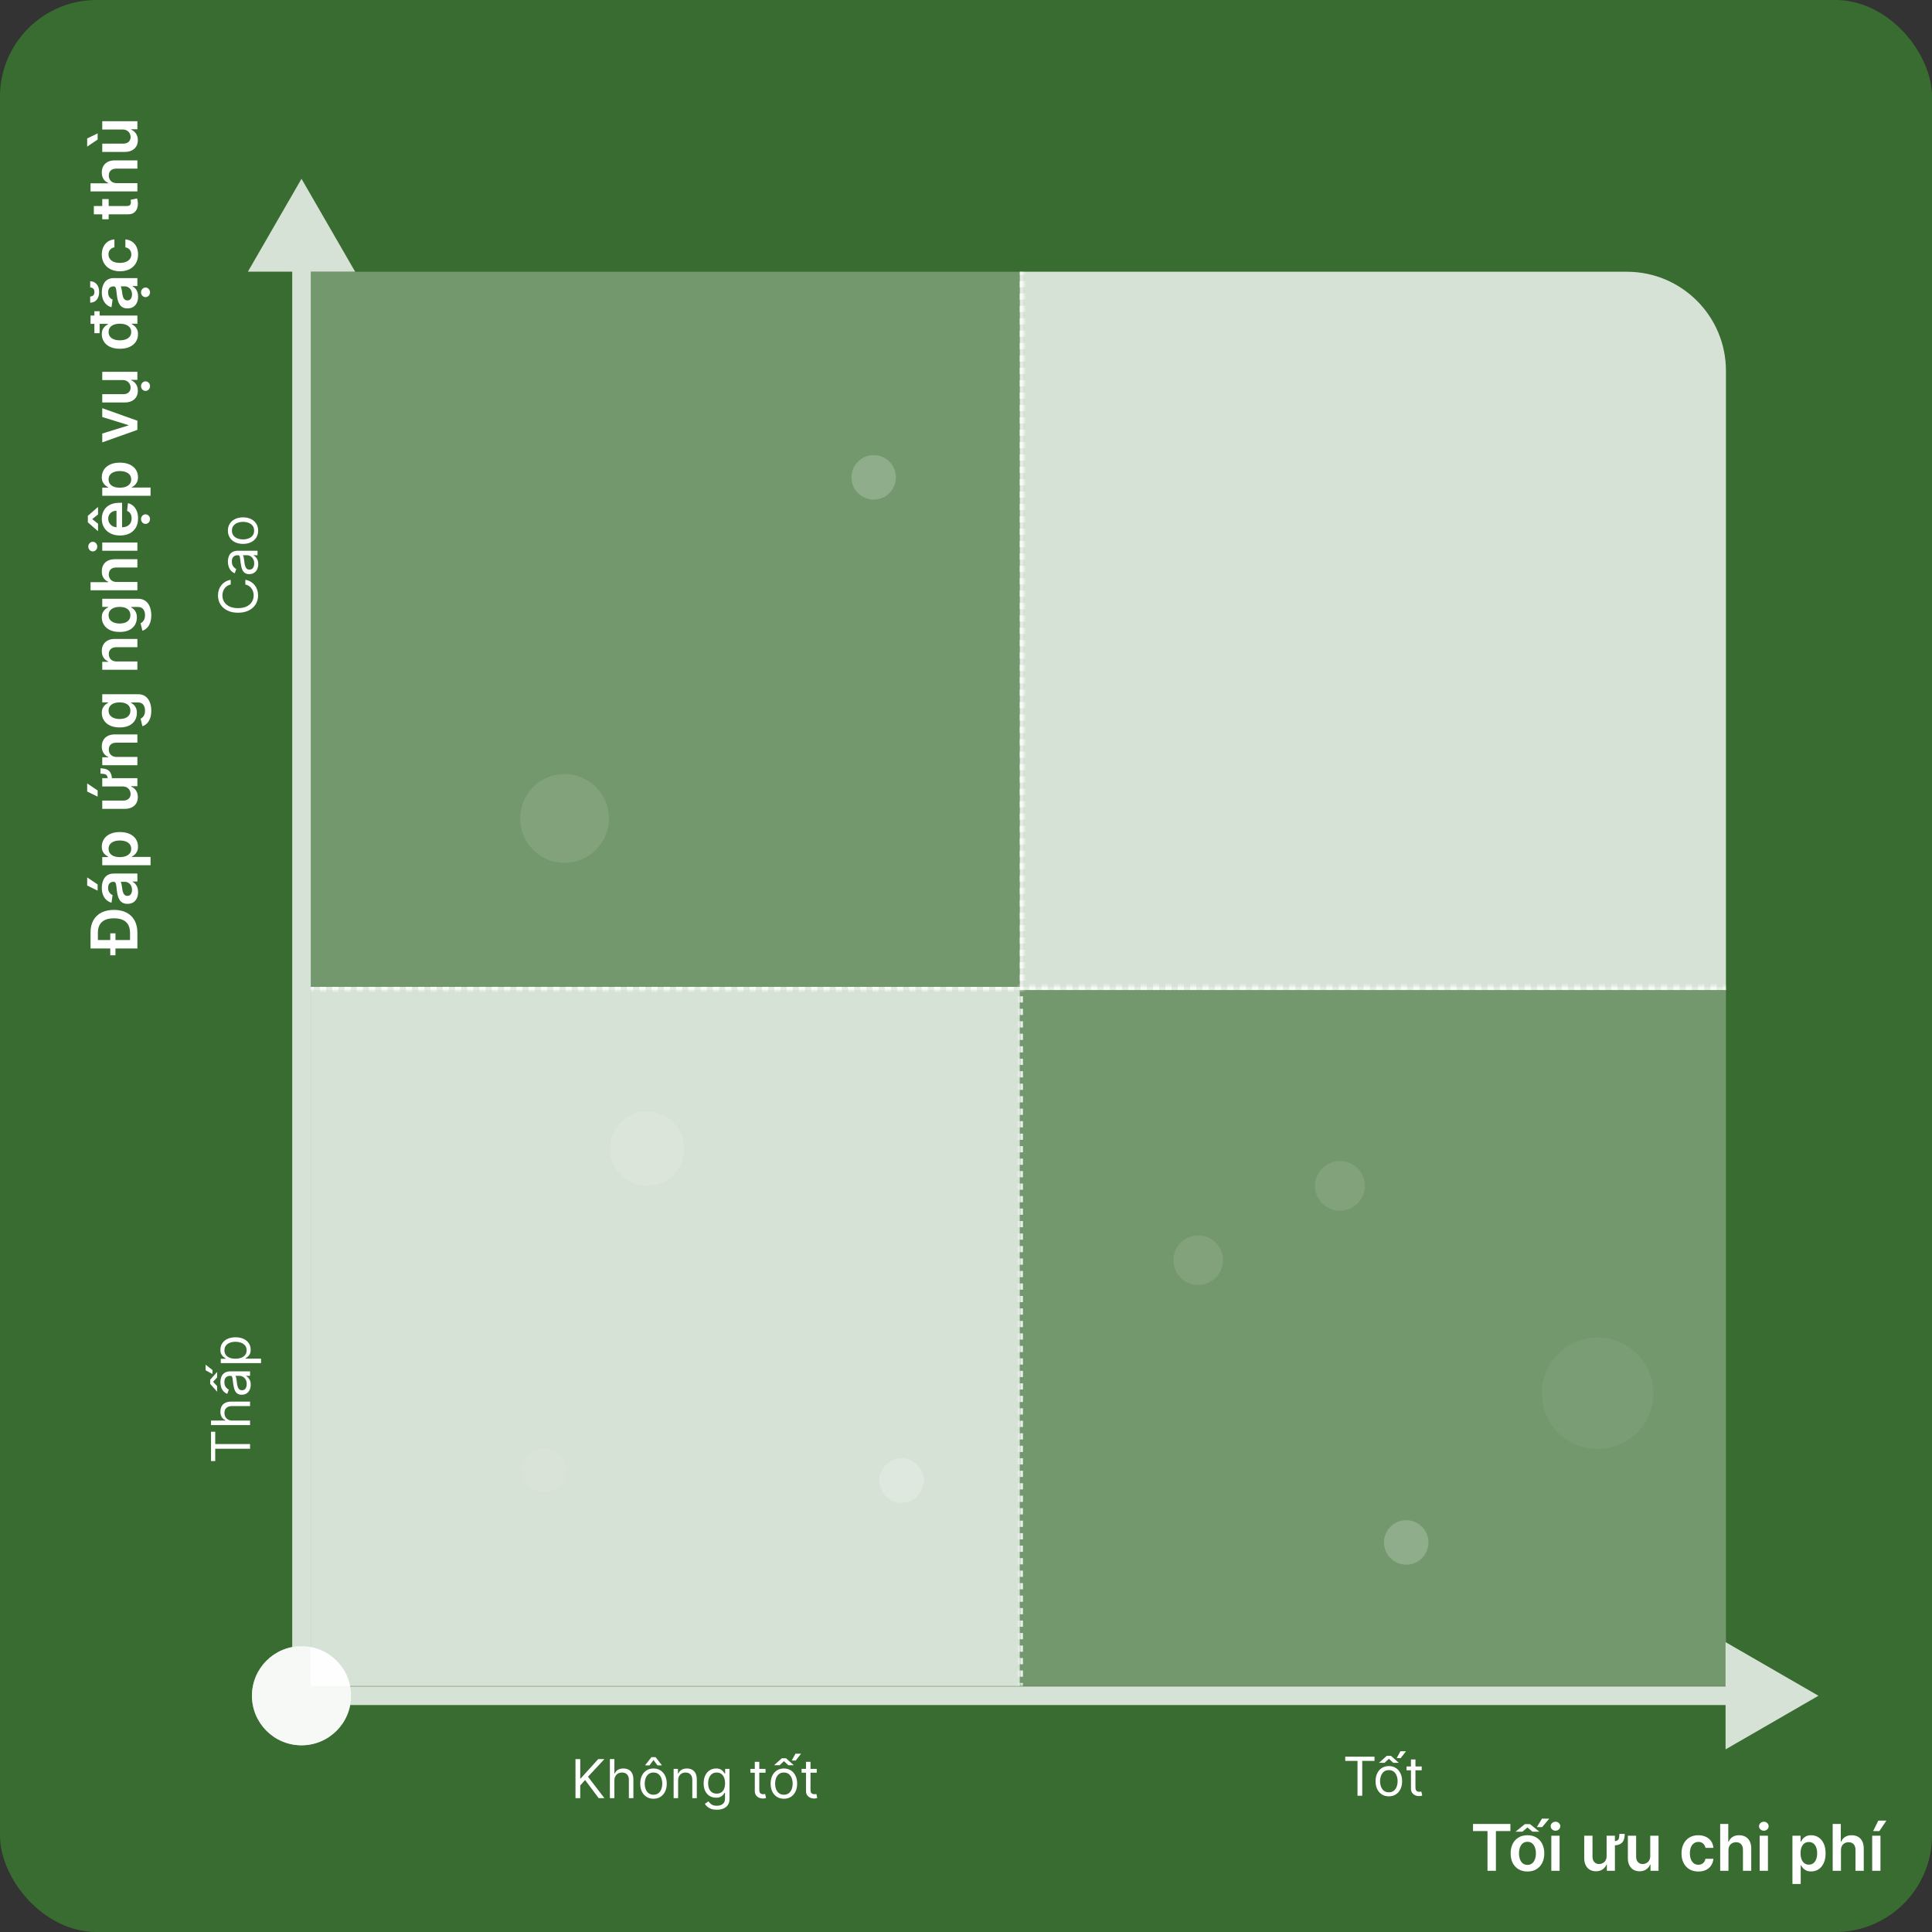
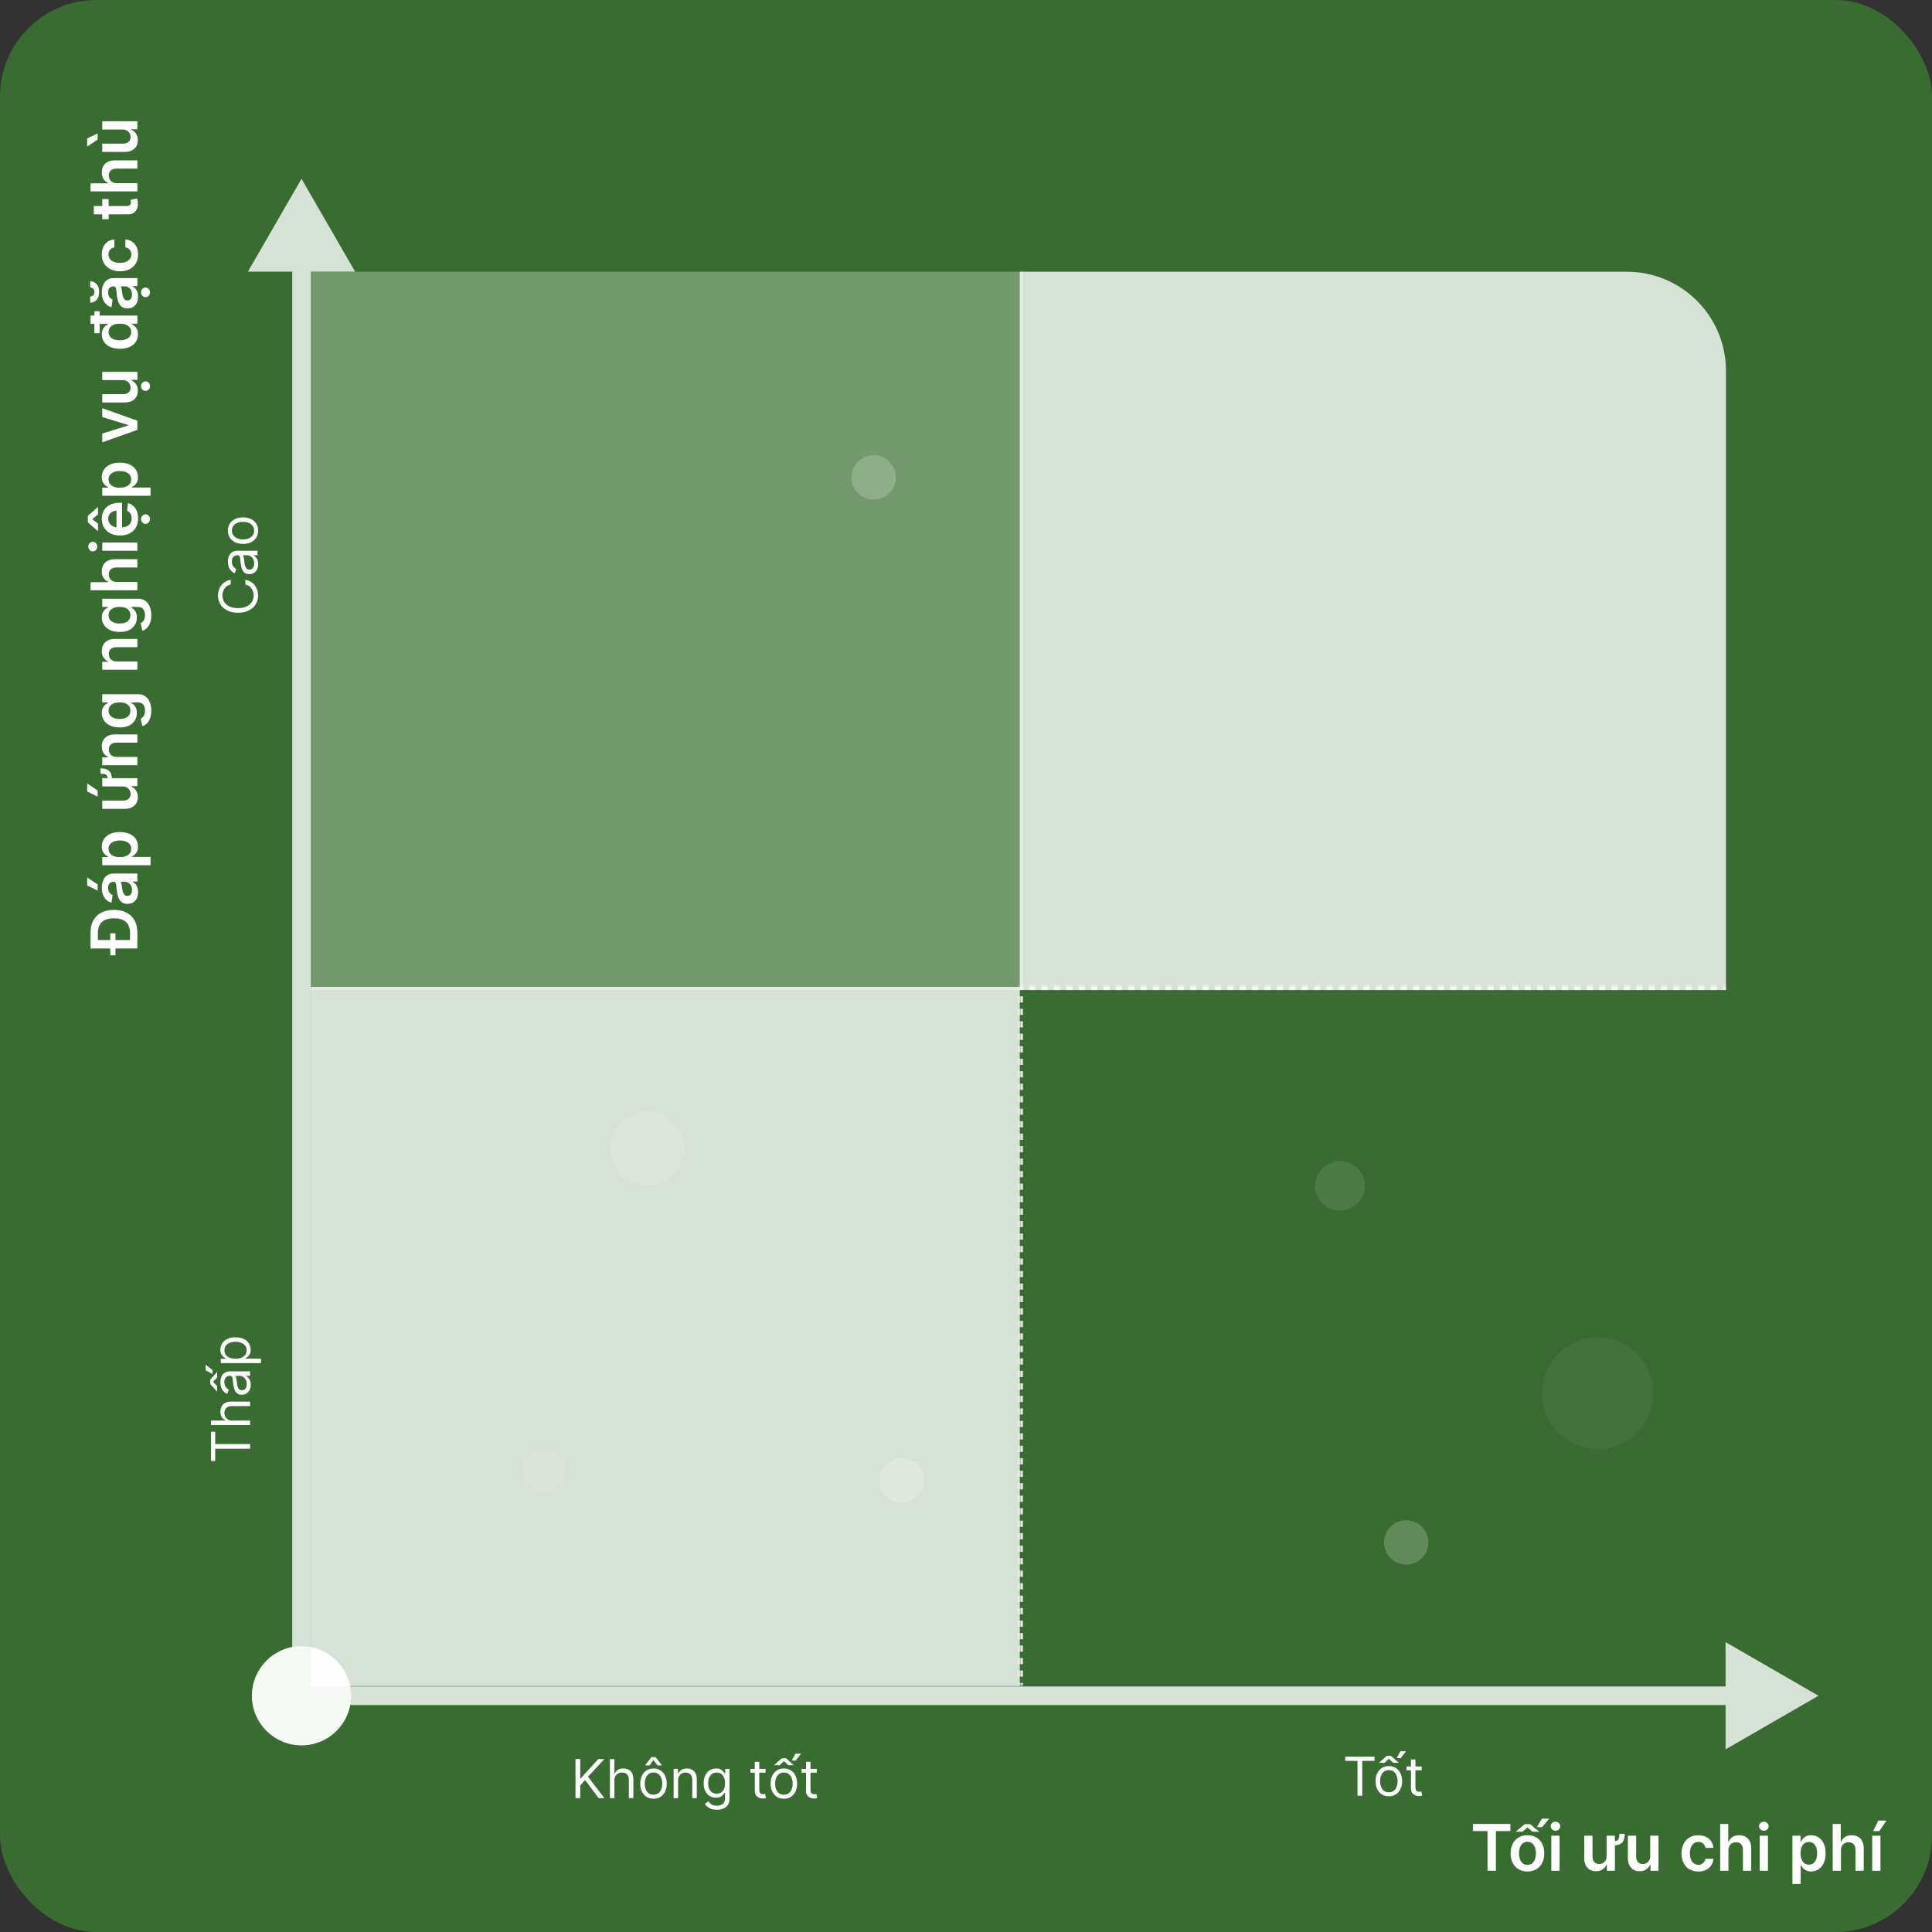
<svg xmlns="http://www.w3.org/2000/svg" width="400" height="400" viewBox="0 0 400 400" fill="none">
  <rect x="0" y="0" width="400" height="400" fill="#333333" stroke="none" />
  <rect width="400" height="400" rx="20" fill="#3E9330" fill-opacity="0.6" />
  <path d="M52.167 351.088C52.167 356.752 56.759 361.344 62.424 361.344C68.088 361.344 72.68 356.752 72.68 351.088C72.68 345.423 68.088 340.831 62.424 340.831C56.759 340.831 52.167 345.423 52.167 351.088ZM376.493 351.088L357.262 339.985V362.191L376.493 351.088ZM62.424 353.011H359.185V349.165H62.424V353.011Z" fill="white" fill-opacity="0.8" />
  <path d="M62.424 361.344C68.088 361.344 72.68 356.752 72.68 351.088C72.68 345.423 68.088 340.831 62.424 340.831C56.759 340.831 52.167 345.423 52.167 351.088C52.167 356.752 56.759 361.344 62.424 361.344ZM62.424 37.019L51.321 56.25H73.527L62.424 37.019ZM64.347 351.088L64.347 54.327H60.501L60.501 351.088H64.347Z" fill="white" fill-opacity="0.8" />
  <path d="M211.143 56.261H336.826C348.155 56.261 357.339 65.444 357.339 76.773V204.968H211.143V56.261Z" fill="white" fill-opacity="0.8" />
  <rect x="64.336" y="204.327" width="146.806" height="144.761" fill="white" fill-opacity="0.8" />
  <mask id="path-6-inside-1_383_6572" fill="white">
    <path d="M211.143 204.327H357.339V349.088H211.143V204.327Z" />
  </mask>
-   <path d="M211.143 204.327H357.339V349.088H211.143V204.327Z" fill="white" fill-opacity="0.3" />
  <path d="M211.143 204.327V204.006H210.822V204.327H211.143ZM210.822 204.327V204.973H211.463V204.327H210.822ZM210.822 206.265V207.558H211.463V206.265H210.822ZM210.822 208.85V210.143H211.463V208.85H210.822ZM210.822 211.435V212.728H211.463V211.435H210.822ZM210.822 214.02V215.313H211.463V214.02H210.822ZM210.822 216.605V217.898H211.463V216.605H210.822ZM210.822 219.191V220.483H211.463V219.191H210.822ZM210.822 221.776V223.068H211.463V221.776H210.822ZM210.822 224.361V225.653H211.463V224.361H210.822ZM210.822 226.946V228.238H211.463V226.946H210.822ZM210.822 229.531V230.823H211.463V229.531H210.822ZM210.822 232.116V233.408H211.463V232.116H210.822ZM210.822 234.701V235.993H211.463V234.701H210.822ZM210.822 237.286V238.578H211.463V237.286H210.822ZM210.822 239.871V241.163H211.463V239.871H210.822ZM210.822 242.456V243.748H211.463V242.456H210.822ZM210.822 245.041V246.333H211.463V245.041H210.822ZM210.822 247.626V248.918H211.463V247.626H210.822ZM210.822 250.211V251.503H211.463V250.211H210.822ZM210.822 252.796V254.088H211.463V252.796H210.822ZM210.822 255.381V256.673H211.463V255.381H210.822ZM210.822 257.966V259.258H211.463V257.966H210.822ZM210.822 260.551V261.843H211.463V260.551H210.822ZM210.822 263.136V264.428H211.463V263.136H210.822ZM210.822 265.721V267.013H211.463V265.721H210.822ZM210.822 268.306V269.598H211.463V268.306H210.822ZM210.822 270.891V272.183H211.463V270.891H210.822ZM210.822 273.476V274.768H211.463V273.476H210.822ZM210.822 276.061V277.353H211.463V276.061H210.822ZM210.822 278.646V279.938H211.463V278.646H210.822ZM210.822 281.231V282.523H211.463V281.231H210.822ZM210.822 283.816V285.108H211.463V283.816H210.822ZM210.822 286.401V287.693H211.463V286.401H210.822ZM210.822 288.986V290.278H211.463V288.986H210.822ZM210.822 291.571V292.864H211.463V291.571H210.822ZM210.822 294.156V295.449H211.463V294.156H210.822ZM210.822 296.741V298.034H211.463V296.741H210.822ZM210.822 299.326V300.619H211.463V299.326H210.822ZM210.822 301.911V303.204H211.463V301.911H210.822ZM210.822 304.496V305.789H211.463V304.496H210.822ZM210.822 307.081V308.374H211.463V307.081H210.822ZM210.822 309.666V310.959H211.463V309.666H210.822ZM210.822 312.251V313.544H211.463V312.251H210.822ZM210.822 314.836V316.129H211.463V314.836H210.822ZM210.822 317.421V318.714H211.463V317.421H210.822ZM210.822 320.006V321.299H211.463V320.006H210.822ZM210.822 322.591V323.884H211.463V322.591H210.822ZM210.822 325.176V326.469H211.463V325.176H210.822ZM210.822 327.761V329.054H211.463V327.761H210.822ZM210.822 330.346V331.639H211.463V330.346H210.822ZM210.822 332.931V334.224H211.463V332.931H210.822ZM210.822 335.516V336.809H211.463V335.516H210.822ZM210.822 338.101V339.394H211.463V338.101H210.822ZM210.822 340.686V341.979H211.463V340.686H210.822ZM210.822 343.271V344.564H211.463V343.271H210.822ZM210.822 345.856V347.149H211.463V345.856H210.822ZM210.822 348.441V349.088H211.463V348.441H210.822ZM357.339 204.006H356.698V204.647H357.339V204.006ZM355.415 204.006H354.133V204.647H355.415V204.006ZM352.851 204.006H351.568V204.647H352.851V204.006ZM350.286 204.006H349.003V204.647H350.286V204.006ZM347.721 204.006H346.438V204.647H347.721V204.006ZM345.156 204.006H343.874V204.647H345.156V204.006ZM342.591 204.006H341.309V204.647H342.591V204.006ZM340.026 204.006H338.744V204.647H340.026V204.006ZM337.461 204.006H336.179V204.647H337.461V204.006ZM334.897 204.006H333.614V204.647H334.897V204.006ZM332.332 204.006H331.049V204.647H332.332V204.006ZM329.767 204.006H328.484V204.647H329.767V204.006ZM327.202 204.006H325.92V204.647H327.202V204.006ZM324.637 204.006H323.355V204.647H324.637V204.006ZM322.072 204.006H320.79V204.647H322.072V204.006ZM319.507 204.006H318.225V204.647H319.507V204.006ZM316.943 204.006H315.66V204.647H316.943V204.006ZM314.378 204.006H313.095V204.647H314.378V204.006ZM311.813 204.006H310.53V204.647H311.813V204.006ZM309.248 204.006H307.966V204.647H309.248V204.006ZM306.683 204.006H305.401V204.647H306.683V204.006ZM304.118 204.006H302.836V204.647H304.118V204.006ZM301.554 204.006H300.271V204.647H301.554V204.006ZM298.989 204.006H297.706V204.647H298.989V204.006ZM296.424 204.006H295.141V204.647H296.424V204.006ZM293.859 204.006H292.577V204.647H293.859V204.006ZM291.294 204.006H290.012V204.647H291.294V204.006ZM288.729 204.006H287.447V204.647H288.729V204.006ZM286.164 204.006H284.882V204.647H286.164V204.006ZM283.6 204.006H282.317V204.647H283.6V204.006ZM281.035 204.006H279.752V204.647H281.035V204.006ZM278.47 204.006H277.187V204.647H278.47V204.006ZM275.905 204.006H274.623V204.647H275.905V204.006ZM273.34 204.006H272.058V204.647H273.34V204.006ZM270.775 204.006H269.493V204.647H270.775V204.006ZM268.21 204.006H266.928V204.647H268.21V204.006ZM265.646 204.006H264.363V204.647H265.646V204.006ZM263.081 204.006H261.798V204.647H263.081V204.006ZM260.516 204.006H259.234V204.647H260.516V204.006ZM257.951 204.006H256.669V204.647H257.951V204.006ZM255.386 204.006H254.104V204.647H255.386V204.006ZM252.821 204.006H251.539V204.647H252.821V204.006ZM250.257 204.006H248.974V204.647H250.257V204.006ZM247.692 204.006H246.409V204.647H247.692V204.006ZM245.127 204.006H243.844V204.647H245.127V204.006ZM242.562 204.006H241.28V204.647H242.562V204.006ZM239.997 204.006H238.715V204.647H239.997V204.006ZM237.432 204.006H236.15V204.647H237.432V204.006ZM234.867 204.006H233.585V204.647H234.867V204.006ZM232.303 204.006H231.02V204.647H232.303V204.006ZM229.738 204.006H228.455V204.647H229.738V204.006ZM227.173 204.006H225.89V204.647H227.173V204.006ZM224.608 204.006H223.326V204.647H224.608V204.006ZM222.043 204.006H220.761V204.647H222.043V204.006ZM219.478 204.006H218.196V204.647H219.478V204.006ZM216.913 204.006H215.631V204.647H216.913V204.006ZM214.349 204.006H213.066V204.647H214.349V204.006ZM211.784 204.006H211.143V204.647H211.784V204.006ZM211.143 204.327V203.686H210.502V204.327H211.143ZM210.502 204.327V204.973H211.784V204.327H210.502ZM210.502 206.265V207.558H211.784V206.265H210.502ZM210.502 208.85V210.143H211.784V208.85H210.502ZM210.502 211.435V212.728H211.784V211.435H210.502ZM210.502 214.02V215.313H211.784V214.02H210.502ZM210.502 216.605V217.898H211.784V216.605H210.502ZM210.502 219.191V220.483H211.784V219.191H210.502ZM210.502 221.776V223.068H211.784V221.776H210.502ZM210.502 224.361V225.653H211.784V224.361H210.502ZM210.502 226.946V228.238H211.784V226.946H210.502ZM210.502 229.531V230.823H211.784V229.531H210.502ZM210.502 232.116V233.408H211.784V232.116H210.502ZM210.502 234.701V235.993H211.784V234.701H210.502ZM210.502 237.286V238.578H211.784V237.286H210.502ZM210.502 239.871V241.163H211.784V239.871H210.502ZM210.502 242.456V243.748H211.784V242.456H210.502ZM210.502 245.041V246.333H211.784V245.041H210.502ZM210.502 247.626V248.918H211.784V247.626H210.502ZM210.502 250.211V251.503H211.784V250.211H210.502ZM210.502 252.796V254.088H211.784V252.796H210.502ZM210.502 255.381V256.673H211.784V255.381H210.502ZM210.502 257.966V259.258H211.784V257.966H210.502ZM210.502 260.551V261.843H211.784V260.551H210.502ZM210.502 263.136V264.428H211.784V263.136H210.502ZM210.502 265.721V267.013H211.784V265.721H210.502ZM210.502 268.306V269.598H211.784V268.306H210.502ZM210.502 270.891V272.183H211.784V270.891H210.502ZM210.502 273.476V274.768H211.784V273.476H210.502ZM210.502 276.061V277.353H211.784V276.061H210.502ZM210.502 278.646V279.938H211.784V278.646H210.502ZM210.502 281.231V282.523H211.784V281.231H210.502ZM210.502 283.816V285.108H211.784V283.816H210.502ZM210.502 286.401V287.693H211.784V286.401H210.502ZM210.502 288.986V290.278H211.784V288.986H210.502ZM210.502 291.571V292.864H211.784V291.571H210.502ZM210.502 294.156V295.449H211.784V294.156H210.502ZM210.502 296.741V298.034H211.784V296.741H210.502ZM210.502 299.326V300.619H211.784V299.326H210.502ZM210.502 301.911V303.204H211.784V301.911H210.502ZM210.502 304.496V305.789H211.784V304.496H210.502ZM210.502 307.081V308.374H211.784V307.081H210.502ZM210.502 309.666V310.959H211.784V309.666H210.502ZM210.502 312.251V313.544H211.784V312.251H210.502ZM210.502 314.836V316.129H211.784V314.836H210.502ZM210.502 317.421V318.714H211.784V317.421H210.502ZM210.502 320.006V321.299H211.784V320.006H210.502ZM210.502 322.591V323.884H211.784V322.591H210.502ZM210.502 325.176V326.469H211.784V325.176H210.502ZM210.502 327.761V329.054H211.784V327.761H210.502ZM210.502 330.346V331.639H211.784V330.346H210.502ZM210.502 332.931V334.224H211.784V332.931H210.502ZM210.502 335.516V336.809H211.784V335.516H210.502ZM210.502 338.101V339.394H211.784V338.101H210.502ZM210.502 340.686V341.979H211.784V340.686H210.502ZM210.502 343.271V344.564H211.784V343.271H210.502ZM210.502 345.856V347.149H211.784V345.856H210.502ZM210.502 348.441V349.088H211.784V348.441H210.502ZM357.339 203.686H356.698V204.968H357.339V203.686ZM355.415 203.686H354.133V204.968H355.415V203.686ZM352.851 203.686H351.568V204.968H352.851V203.686ZM350.286 203.686H349.003V204.968H350.286V203.686ZM347.721 203.686H346.438V204.968H347.721V203.686ZM345.156 203.686H343.874V204.968H345.156V203.686ZM342.591 203.686H341.309V204.968H342.591V203.686ZM340.026 203.686H338.744V204.968H340.026V203.686ZM337.461 203.686H336.179V204.968H337.461V203.686ZM334.897 203.686H333.614V204.968H334.897V203.686ZM332.332 203.686H331.049V204.968H332.332V203.686ZM329.767 203.686H328.484V204.968H329.767V203.686ZM327.202 203.686H325.92V204.968H327.202V203.686ZM324.637 203.686H323.355V204.968H324.637V203.686ZM322.072 203.686H320.79V204.968H322.072V203.686ZM319.507 203.686H318.225V204.968H319.507V203.686ZM316.943 203.686H315.66V204.968H316.943V203.686ZM314.378 203.686H313.095V204.968H314.378V203.686ZM311.813 203.686H310.53V204.968H311.813V203.686ZM309.248 203.686H307.966V204.968H309.248V203.686ZM306.683 203.686H305.401V204.968H306.683V203.686ZM304.118 203.686H302.836V204.968H304.118V203.686ZM301.554 203.686H300.271V204.968H301.554V203.686ZM298.989 203.686H297.706V204.968H298.989V203.686ZM296.424 203.686H295.141V204.968H296.424V203.686ZM293.859 203.686H292.577V204.968H293.859V203.686ZM291.294 203.686H290.012V204.968H291.294V203.686ZM288.729 203.686H287.447V204.968H288.729V203.686ZM286.164 203.686H284.882V204.968H286.164V203.686ZM283.6 203.686H282.317V204.968H283.6V203.686ZM281.035 203.686H279.752V204.968H281.035V203.686ZM278.47 203.686H277.187V204.968H278.47V203.686ZM275.905 203.686H274.623V204.968H275.905V203.686ZM273.34 203.686H272.058V204.968H273.34V203.686ZM270.775 203.686H269.493V204.968H270.775V203.686ZM268.21 203.686H266.928V204.968H268.21V203.686ZM265.646 203.686H264.363V204.968H265.646V203.686ZM263.081 203.686H261.798V204.968H263.081V203.686ZM260.516 203.686H259.234V204.968H260.516V203.686ZM257.951 203.686H256.669V204.968H257.951V203.686ZM255.386 203.686H254.104V204.968H255.386V203.686ZM252.821 203.686H251.539V204.968H252.821V203.686ZM250.257 203.686H248.974V204.968H250.257V203.686ZM247.692 203.686H246.409V204.968H247.692V203.686ZM245.127 203.686H243.844V204.968H245.127V203.686ZM242.562 203.686H241.28V204.968H242.562V203.686ZM239.997 203.686H238.715V204.968H239.997V203.686ZM237.432 203.686H236.15V204.968H237.432V203.686ZM234.867 203.686H233.585V204.968H234.867V203.686ZM232.303 203.686H231.02V204.968H232.303V203.686ZM229.738 203.686H228.455V204.968H229.738V203.686ZM227.173 203.686H225.89V204.968H227.173V203.686ZM224.608 203.686H223.326V204.968H224.608V203.686ZM222.043 203.686H220.761V204.968H222.043V203.686ZM219.478 203.686H218.196V204.968H219.478V203.686ZM216.913 203.686H215.631V204.968H216.913V203.686ZM214.349 203.686H213.066V204.968H214.349V203.686ZM211.784 203.686H211.143V204.968H211.784V203.686Z" fill="white" mask="url(#path-6-inside-1_383_6572)" />
  <mask id="path-8-inside-2_383_6572" fill="white">
-     <path d="M64.336 56.261H211.783V204.968H64.336V56.261Z" />
+     <path d="M64.336 56.261H211.783V204.968V56.261Z" />
  </mask>
  <path d="M64.336 56.261H211.783V204.968H64.336V56.261Z" fill="white" fill-opacity="0.3" />
  <path d="M211.783 204.968V205.288H212.104V204.968H211.783ZM64.336 205.288H64.972V204.647H64.336V205.288ZM66.243 205.288H67.514V204.647H66.243V205.288ZM68.785 205.288H70.056V204.647H68.785V205.288ZM71.327 205.288H72.598V204.647H71.327V205.288ZM73.869 205.288H75.14V204.647H73.869V205.288ZM76.411 205.288H77.682V204.647H76.411V205.288ZM78.954 205.288H80.225V204.647H78.954V205.288ZM81.496 205.288H82.767V204.647H81.496V205.288ZM84.038 205.288H85.309V204.647H84.038V205.288ZM86.58 205.288H87.851V204.647H86.58V205.288ZM89.122 205.288H90.393V204.647H89.122V205.288ZM91.665 205.288H92.936V204.647H91.665V205.288ZM94.207 205.288H95.478V204.647H94.207V205.288ZM96.749 205.288H98.02V204.647H96.749V205.288ZM99.291 205.288H100.562V204.647H99.291V205.288ZM101.833 205.288H103.104V204.647H101.833V205.288ZM104.375 205.288H105.647V204.647H104.375V205.288ZM106.918 205.288H108.189V204.647H106.918V205.288ZM109.46 205.288H110.731V204.647H109.46V205.288ZM112.002 205.288H113.273V204.647H112.002V205.288ZM114.544 205.288H115.815V204.647H114.544V205.288ZM117.086 205.288H118.358V204.647H117.086V205.288ZM119.629 205.288H120.9V204.647H119.629V205.288ZM122.171 205.288H123.442V204.647H122.171V205.288ZM124.713 205.288H125.984V204.647H124.713V205.288ZM127.255 205.288H128.526V204.647H127.255V205.288ZM129.797 205.288H131.068V204.647H129.797V205.288ZM132.34 205.288H133.611V204.647H132.34V205.288ZM134.882 205.288H136.153V204.647H134.882V205.288ZM137.424 205.288H138.695V204.647H137.424V205.288ZM139.966 205.288H141.237V204.647H139.966V205.288ZM142.508 205.288H143.779V204.647H142.508V205.288ZM145.051 205.288H146.322V204.647H145.051V205.288ZM147.593 205.288H148.864V204.647H147.593V205.288ZM150.135 205.288H151.406V204.647H150.135V205.288ZM152.677 205.288H153.948V204.647H152.677V205.288ZM155.219 205.288H156.49V204.647H155.219V205.288ZM157.761 205.288H159.033V204.647H157.761V205.288ZM160.304 205.288H161.575V204.647H160.304V205.288ZM162.846 205.288H164.117V204.647H162.846V205.288ZM165.388 205.288H166.659V204.647H165.388V205.288ZM167.93 205.288H169.201V204.647H167.93V205.288ZM170.472 205.288H171.744V204.647H170.472V205.288ZM173.015 205.288H174.286V204.647H173.015V205.288ZM175.557 205.288H176.828V204.647H175.557V205.288ZM178.099 205.288H179.37V204.647H178.099V205.288ZM180.641 205.288H181.912V204.647H180.641V205.288ZM183.183 205.288H184.454V204.647H183.183V205.288ZM185.726 205.288H186.997V204.647H185.726V205.288ZM188.268 205.288H189.539V204.647H188.268V205.288ZM190.81 205.288H192.081V204.647H190.81V205.288ZM193.352 205.288H194.623V204.647H193.352V205.288ZM195.894 205.288H197.165V204.647H195.894V205.288ZM198.437 205.288H199.708V204.647H198.437V205.288ZM200.979 205.288H202.25V204.647H200.979V205.288ZM203.521 205.288H204.792V204.647H203.521V205.288ZM206.063 205.288H207.334V204.647H206.063V205.288ZM208.605 205.288H209.876V204.647H208.605V205.288ZM211.148 205.288H211.783V204.647H211.148V205.288ZM212.104 204.968V204.327H211.463V204.968H212.104ZM212.104 203.045V201.763H211.463V203.045H212.104ZM212.104 200.481V199.199H211.463V200.481H212.104ZM212.104 197.917V196.635H211.463V197.917H212.104ZM212.104 195.353V194.071H211.463V195.353H212.104ZM212.104 192.789V191.507H211.463V192.789H212.104ZM212.104 190.225V188.943H211.463V190.225H212.104ZM212.104 187.661V186.379H211.463V187.661H212.104ZM212.104 185.097V183.815H211.463V185.097H212.104ZM212.104 182.534V181.252H211.463V182.534H212.104ZM212.104 179.97V178.688H211.463V179.97H212.104ZM212.104 177.406V176.124H211.463V177.406H212.104ZM212.104 174.842V173.56H211.463V174.842H212.104ZM212.104 172.278V170.996H211.463V172.278H212.104ZM212.104 169.714V168.432H211.463V169.714H212.104ZM212.104 167.15V165.868H211.463V167.15H212.104ZM212.104 164.586V163.304H211.463V164.586H212.104ZM212.104 162.022V160.74H211.463V162.022H212.104ZM212.104 159.458V158.176H211.463V159.458H212.104ZM212.104 156.894V155.612H211.463V156.894H212.104ZM212.104 154.33V153.048H211.463V154.33H212.104ZM212.104 151.766V150.485H211.463V151.766H212.104ZM212.104 149.203V147.921H211.463V149.203H212.104ZM212.104 146.639V145.357H211.463V146.639H212.104ZM212.104 144.075V142.793H211.463V144.075H212.104ZM212.104 141.511V140.229H211.463V141.511H212.104ZM212.104 138.947V137.665H211.463V138.947H212.104ZM212.104 136.383V135.101H211.463V136.383H212.104ZM212.104 133.819V132.537H211.463V133.819H212.104ZM212.104 131.255V129.973H211.463V131.255H212.104ZM212.104 128.691V127.409H211.463V128.691H212.104ZM212.104 126.127V124.845H211.463V126.127H212.104ZM212.104 123.563V122.281H211.463V123.563H212.104ZM212.104 120.999V119.717H211.463V120.999H212.104ZM212.104 118.436V117.154H211.463V118.436H212.104ZM212.104 115.872V114.59H211.463V115.872H212.104ZM212.104 113.308V112.026H211.463V113.308H212.104ZM212.104 110.744V109.462H211.463V110.744H212.104ZM212.104 108.18V106.898H211.463V108.18H212.104ZM212.104 105.616V104.334H211.463V105.616H212.104ZM212.104 103.052V101.77H211.463V103.052H212.104ZM212.104 100.488V99.206H211.463V100.488H212.104ZM212.104 97.924V96.642H211.463V97.924H212.104ZM212.104 95.36V94.078H211.463V95.36H212.104ZM212.104 92.796V91.514H211.463V92.796H212.104ZM212.104 90.232V88.951H211.463V90.232H212.104ZM212.104 87.668V86.387H211.463V87.668H212.104ZM212.104 85.105V83.823H211.463V85.105H212.104ZM212.104 82.541V81.259H211.463V82.541H212.104ZM212.104 79.977V78.695H211.463V79.977H212.104ZM212.104 77.413V76.131H211.463V77.413H212.104ZM212.104 74.849V73.567H211.463V74.849H212.104ZM212.104 72.285V71.003H211.463V72.285H212.104ZM212.104 69.721V68.439H211.463V69.721H212.104ZM212.104 67.157V65.875H211.463V67.157H212.104ZM212.104 64.593V63.311H211.463V64.593H212.104ZM212.104 62.029V60.747H211.463V62.029H212.104ZM212.104 59.465V58.184H211.463V59.465H212.104ZM212.104 56.902V56.261H211.463V56.902H212.104ZM211.783 204.968V205.609H212.424V204.968H211.783ZM64.336 205.609H64.972V204.327H64.336V205.609ZM66.243 205.609H67.514V204.327H66.243V205.609ZM68.785 205.609H70.056V204.327H68.785V205.609ZM71.327 205.609H72.598V204.327H71.327V205.609ZM73.869 205.609H75.14V204.327H73.869V205.609ZM76.411 205.609H77.682V204.327H76.411V205.609ZM78.954 205.609H80.225V204.327H78.954V205.609ZM81.496 205.609H82.767V204.327H81.496V205.609ZM84.038 205.609H85.309V204.327H84.038V205.609ZM86.58 205.609H87.851V204.327H86.58V205.609ZM89.122 205.609H90.393V204.327H89.122V205.609ZM91.665 205.609H92.936V204.327H91.665V205.609ZM94.207 205.609H95.478V204.327H94.207V205.609ZM96.749 205.609H98.02V204.327H96.749V205.609ZM99.291 205.609H100.562V204.327H99.291V205.609ZM101.833 205.609H103.104V204.327H101.833V205.609ZM104.375 205.609H105.647V204.327H104.375V205.609ZM106.918 205.609H108.189V204.327H106.918V205.609ZM109.46 205.609H110.731V204.327H109.46V205.609ZM112.002 205.609H113.273V204.327H112.002V205.609ZM114.544 205.609H115.815V204.327H114.544V205.609ZM117.086 205.609H118.358V204.327H117.086V205.609ZM119.629 205.609H120.9V204.327H119.629V205.609ZM122.171 205.609H123.442V204.327H122.171V205.609ZM124.713 205.609H125.984V204.327H124.713V205.609ZM127.255 205.609H128.526V204.327H127.255V205.609ZM129.797 205.609H131.068V204.327H129.797V205.609ZM132.34 205.609H133.611V204.327H132.34V205.609ZM134.882 205.609H136.153V204.327H134.882V205.609ZM137.424 205.609H138.695V204.327H137.424V205.609ZM139.966 205.609H141.237V204.327H139.966V205.609ZM142.508 205.609H143.779V204.327H142.508V205.609ZM145.051 205.609H146.322V204.327H145.051V205.609ZM147.593 205.609H148.864V204.327H147.593V205.609ZM150.135 205.609H151.406V204.327H150.135V205.609ZM152.677 205.609H153.948V204.327H152.677V205.609ZM155.219 205.609H156.49V204.327H155.219V205.609ZM157.761 205.609H159.033V204.327H157.761V205.609ZM160.304 205.609H161.575V204.327H160.304V205.609ZM162.846 205.609H164.117V204.327H162.846V205.609ZM165.388 205.609H166.659V204.327H165.388V205.609ZM167.93 205.609H169.201V204.327H167.93V205.609ZM170.472 205.609H171.744V204.327H170.472V205.609ZM173.015 205.609H174.286V204.327H173.015V205.609ZM175.557 205.609H176.828V204.327H175.557V205.609ZM178.099 205.609H179.37V204.327H178.099V205.609ZM180.641 205.609H181.912V204.327H180.641V205.609ZM183.183 205.609H184.454V204.327H183.183V205.609ZM185.726 205.609H186.997V204.327H185.726V205.609ZM188.268 205.609H189.539V204.327H188.268V205.609ZM190.81 205.609H192.081V204.327H190.81V205.609ZM193.352 205.609H194.623V204.327H193.352V205.609ZM195.894 205.609H197.165V204.327H195.894V205.609ZM198.437 205.609H199.708V204.327H198.437V205.609ZM200.979 205.609H202.25V204.327H200.979V205.609ZM203.521 205.609H204.792V204.327H203.521V205.609ZM206.063 205.609H207.334V204.327H206.063V205.609ZM208.605 205.609H209.876V204.327H208.605V205.609ZM211.148 205.609H211.783V204.327H211.148V205.609ZM212.424 204.968V204.327H211.142V204.968H212.424ZM212.424 203.045V201.763H211.142V203.045H212.424ZM212.424 200.481V199.199H211.142V200.481H212.424ZM212.424 197.917V196.635H211.142V197.917H212.424ZM212.424 195.353V194.071H211.142V195.353H212.424ZM212.424 192.789V191.507H211.142V192.789H212.424ZM212.424 190.225V188.943H211.142V190.225H212.424ZM212.424 187.661V186.379H211.142V187.661H212.424ZM212.424 185.097V183.815H211.142V185.097H212.424ZM212.424 182.534V181.252H211.142V182.534H212.424ZM212.424 179.97V178.688H211.142V179.97H212.424ZM212.424 177.406V176.124H211.142V177.406H212.424ZM212.424 174.842V173.56H211.142V174.842H212.424ZM212.424 172.278V170.996H211.142V172.278H212.424ZM212.424 169.714V168.432H211.142V169.714H212.424ZM212.424 167.15V165.868H211.142V167.15H212.424ZM212.424 164.586V163.304H211.142V164.586H212.424ZM212.424 162.022V160.74H211.142V162.022H212.424ZM212.424 159.458V158.176H211.142V159.458H212.424ZM212.424 156.894V155.612H211.142V156.894H212.424ZM212.424 154.33V153.048H211.142V154.33H212.424ZM212.424 151.766V150.485H211.142V151.766H212.424ZM212.424 149.203V147.921H211.142V149.203H212.424ZM212.424 146.639V145.357H211.142V146.639H212.424ZM212.424 144.075V142.793H211.142V144.075H212.424ZM212.424 141.511V140.229H211.142V141.511H212.424ZM212.424 138.947V137.665H211.142V138.947H212.424ZM212.424 136.383V135.101H211.142V136.383H212.424ZM212.424 133.819V132.537H211.142V133.819H212.424ZM212.424 131.255V129.973H211.142V131.255H212.424ZM212.424 128.691V127.409H211.142V128.691H212.424ZM212.424 126.127V124.845H211.142V126.127H212.424ZM212.424 123.563V122.281H211.142V123.563H212.424ZM212.424 120.999V119.717H211.142V120.999H212.424ZM212.424 118.436V117.154H211.142V118.436H212.424ZM212.424 115.872V114.59H211.142V115.872H212.424ZM212.424 113.308V112.026H211.142V113.308H212.424ZM212.424 110.744V109.462H211.142V110.744H212.424ZM212.424 108.18V106.898H211.142V108.18H212.424ZM212.424 105.616V104.334H211.142V105.616H212.424ZM212.424 103.052V101.77H211.142V103.052H212.424ZM212.424 100.488V99.206H211.142V100.488H212.424ZM212.424 97.924V96.642H211.142V97.924H212.424ZM212.424 95.36V94.078H211.142V95.36H212.424ZM212.424 92.796V91.514H211.142V92.796H212.424ZM212.424 90.232V88.951H211.142V90.232H212.424ZM212.424 87.668V86.387H211.142V87.668H212.424ZM212.424 85.105V83.823H211.142V85.105H212.424ZM212.424 82.541V81.259H211.142V82.541H212.424ZM212.424 79.977V78.695H211.142V79.977H212.424ZM212.424 77.413V76.131H211.142V77.413H212.424ZM212.424 74.849V73.567H211.142V74.849H212.424ZM212.424 72.285V71.003H211.142V72.285H212.424ZM212.424 69.721V68.439H211.142V69.721H212.424ZM212.424 67.157V65.875H211.142V67.157H212.424ZM212.424 64.593V63.311H211.142V64.593H212.424ZM212.424 62.029V60.747H211.142V62.029H212.424ZM212.424 59.465V58.184H211.142V59.465H212.424ZM212.424 56.902V56.261H211.142V56.902H212.424Z" fill="white" mask="url(#path-8-inside-2_383_6572)" />
  <path d="M28.443 193.091V195.548H26.924V193.176C26.924 192.501 26.8 191.937 26.554 191.486C26.305 191.034 25.934 190.695 25.442 190.468C24.946 190.24 24.327 190.127 23.585 190.127C22.844 190.127 22.228 190.24 21.739 190.468C21.246 190.695 20.879 191.031 20.636 191.476C20.389 191.918 20.266 192.467 20.266 193.124V195.6H18.746V193.025C18.746 192.062 18.941 191.235 19.329 190.543C19.714 189.849 20.268 189.316 20.991 188.943C21.714 188.571 22.578 188.384 23.585 188.384C24.596 188.384 25.464 188.572 26.19 188.948C26.916 189.32 27.473 189.859 27.861 190.562C28.249 191.263 28.443 192.106 28.443 193.091ZM18.746 194.62H28.443V196.377H18.746V194.62ZM23.907 197.778H22.828V193.238H23.907V197.778ZM28.59 184.698C28.59 185.159 28.508 185.574 28.344 185.944C28.177 186.31 27.93 186.6 27.605 186.815C27.28 187.026 26.879 187.132 26.403 187.132C25.992 187.132 25.653 187.056 25.385 186.905C25.116 186.753 24.902 186.546 24.741 186.284C24.58 186.022 24.458 185.727 24.376 185.399C24.291 185.068 24.229 184.725 24.192 184.372C24.147 183.945 24.108 183.6 24.073 183.335C24.035 183.07 23.978 182.877 23.903 182.757C23.824 182.634 23.702 182.572 23.538 182.572H23.51C23.153 182.572 22.877 182.678 22.681 182.89C22.485 183.101 22.387 183.406 22.387 183.803C22.387 184.223 22.479 184.556 22.662 184.802C22.845 185.046 23.061 185.21 23.311 185.295L23.084 186.895C22.642 186.769 22.272 186.561 21.976 186.27C21.676 185.98 21.452 185.625 21.303 185.205C21.152 184.785 21.076 184.321 21.076 183.813C21.076 183.463 21.117 183.114 21.199 182.766C21.281 182.419 21.417 182.102 21.606 181.815C21.793 181.528 22.047 181.297 22.369 181.123C22.691 180.947 23.093 180.858 23.576 180.858H28.443V182.506H27.444V182.563C27.646 182.667 27.836 182.814 28.012 183.003C28.186 183.189 28.327 183.425 28.434 183.709C28.538 183.99 28.59 184.32 28.59 184.698ZM27.331 184.253C27.331 183.909 27.263 183.611 27.127 183.358C26.988 183.106 26.805 182.912 26.578 182.776C26.351 182.637 26.103 182.568 25.834 182.568H24.977C25.022 182.621 25.063 182.713 25.101 182.842C25.138 182.969 25.172 183.111 25.2 183.268C25.228 183.426 25.254 183.582 25.276 183.737C25.298 183.892 25.317 184.026 25.333 184.14C25.367 184.395 25.424 184.624 25.503 184.826C25.582 185.028 25.692 185.188 25.834 185.304C25.973 185.421 26.153 185.48 26.374 185.48C26.69 185.48 26.928 185.364 27.089 185.134C27.25 184.903 27.331 184.61 27.331 184.253ZM20.214 184.395L18.05 183.335V181.659L20.214 183.112V184.395ZM31.171 179.135H21.171V177.449H22.373V177.35C22.197 177.261 22.009 177.137 21.81 176.976C21.608 176.815 21.436 176.597 21.294 176.322C21.148 176.048 21.076 175.697 21.076 175.271C21.076 174.709 21.22 174.203 21.507 173.751C21.791 173.297 22.212 172.937 22.771 172.672C23.327 172.403 24.008 172.269 24.817 172.269C25.615 172.269 26.294 172.4 26.852 172.662C27.411 172.924 27.837 173.281 28.131 173.732C28.424 174.184 28.571 174.695 28.571 175.266C28.571 175.683 28.502 176.029 28.363 176.303C28.224 176.578 28.057 176.799 27.861 176.966C27.662 177.13 27.474 177.258 27.297 177.35V177.421H31.171V179.135ZM24.807 177.454C25.277 177.454 25.689 177.388 26.043 177.255C26.396 177.119 26.672 176.925 26.871 176.673C27.067 176.417 27.165 176.108 27.165 175.745C27.165 175.366 27.064 175.049 26.862 174.793C26.657 174.537 26.377 174.345 26.024 174.215C25.667 174.083 25.262 174.016 24.807 174.016C24.356 174.016 23.955 174.081 23.604 174.211C23.254 174.34 22.979 174.533 22.78 174.788C22.582 175.044 22.482 175.363 22.482 175.745C22.482 176.111 22.578 176.422 22.771 176.677C22.964 176.933 23.233 177.127 23.581 177.26C23.928 177.389 24.337 177.454 24.807 177.454ZM20.797 160.184V159.08C21.321 159.08 21.761 159.156 22.118 159.308C22.471 159.456 22.738 159.71 22.918 160.07C23.098 160.43 23.188 160.927 23.188 161.561H22.326C22.326 161.138 22.272 160.831 22.165 160.638C22.055 160.446 21.886 160.323 21.658 160.269C21.431 160.215 21.144 160.187 20.797 160.184ZM25.385 162.83H21.171V161.112H28.443V162.778H27.151V162.854C27.558 163.018 27.891 163.288 28.15 163.664C28.409 164.036 28.538 164.496 28.538 165.042C28.538 165.518 28.432 165.94 28.221 166.306C28.006 166.669 27.695 166.953 27.288 167.158C26.878 167.363 26.382 167.466 25.801 167.466H21.171V165.752H25.536C25.997 165.749 26.363 165.622 26.635 165.373C26.906 165.121 27.042 164.789 27.042 164.379C27.042 164.126 26.98 163.882 26.857 163.645C26.734 163.405 26.551 163.209 26.308 163.058C26.062 162.903 25.754 162.827 25.385 162.83ZM20.214 164.937L18.05 163.877V162.201L20.214 163.654V164.937ZM24.182 156.718H28.443V158.432H21.171V156.793H22.406V156.708C21.999 156.541 21.676 156.274 21.436 155.908C21.196 155.539 21.076 155.083 21.076 154.54C21.076 154.038 21.183 153.601 21.398 153.228C21.613 152.853 21.924 152.562 22.331 152.357C22.738 152.149 23.232 152.046 23.813 152.049H28.443V153.763H24.078C23.592 153.763 23.211 153.889 22.937 154.142C22.662 154.391 22.525 154.737 22.525 155.179C22.525 155.479 22.591 155.746 22.724 155.979C22.853 156.21 23.041 156.391 23.287 156.524C23.533 156.653 23.832 156.718 24.182 156.718ZM31.322 147.144C31.322 147.759 31.238 148.288 31.071 148.73C30.907 149.172 30.686 149.527 30.408 149.795C30.131 150.064 29.823 150.25 29.485 150.354L29.111 148.811C29.253 148.741 29.393 148.64 29.532 148.507C29.674 148.375 29.791 148.197 29.883 147.972C29.977 147.745 30.025 147.46 30.025 147.115C30.025 146.629 29.906 146.227 29.67 145.908C29.436 145.589 29.051 145.43 28.514 145.43H27.137V145.515C27.313 145.603 27.495 145.733 27.681 145.903C27.867 146.071 28.023 146.293 28.15 146.571C28.276 146.846 28.339 147.191 28.339 147.608C28.339 148.167 28.208 148.673 27.946 149.128C27.681 149.579 27.287 149.939 26.762 150.207C26.235 150.472 25.576 150.605 24.783 150.605C23.985 150.605 23.311 150.472 22.762 150.207C22.209 149.939 21.791 149.578 21.507 149.123C21.22 148.668 21.076 148.162 21.076 147.603C21.076 147.177 21.148 146.827 21.294 146.552C21.436 146.274 21.608 146.053 21.81 145.889C22.009 145.725 22.197 145.6 22.373 145.515V145.42H21.171V143.73H28.562C29.184 143.73 29.698 143.878 30.105 144.175C30.512 144.472 30.817 144.877 31.019 145.392C31.221 145.906 31.322 146.49 31.322 147.144ZM26.994 147.13C26.994 146.767 26.906 146.457 26.729 146.202C26.553 145.946 26.299 145.752 25.967 145.619C25.636 145.487 25.238 145.42 24.774 145.42C24.316 145.42 23.915 145.487 23.571 145.619C23.227 145.749 22.96 145.941 22.771 146.197C22.578 146.449 22.482 146.76 22.482 147.13C22.482 147.512 22.582 147.83 22.78 148.086C22.979 148.342 23.252 148.534 23.6 148.664C23.944 148.793 24.335 148.858 24.774 148.858C25.219 148.858 25.609 148.793 25.943 148.664C26.275 148.531 26.534 148.337 26.72 148.081C26.903 147.823 26.994 147.505 26.994 147.13ZM24.182 136.952H28.443V138.666H21.171V137.028H22.406V136.943C21.999 136.775 21.676 136.509 21.436 136.142C21.196 135.773 21.076 135.317 21.076 134.774C21.076 134.272 21.183 133.835 21.398 133.463C21.613 133.087 21.924 132.796 22.331 132.591C22.738 132.383 23.232 132.28 23.813 132.284H28.443V133.998H24.078C23.592 133.998 23.211 134.124 22.937 134.376C22.662 134.626 22.525 134.971 22.525 135.413C22.525 135.713 22.591 135.98 22.724 136.213C22.853 136.444 23.041 136.625 23.287 136.758C23.533 136.887 23.832 136.952 24.182 136.952ZM31.322 127.378C31.322 127.994 31.238 128.522 31.071 128.964C30.907 129.406 30.686 129.761 30.408 130.03C30.131 130.298 29.823 130.484 29.485 130.588L29.111 129.045C29.253 128.975 29.393 128.874 29.532 128.742C29.674 128.609 29.791 128.431 29.883 128.207C29.977 127.98 30.025 127.694 30.025 127.35C30.025 126.864 29.906 126.461 29.67 126.142C29.436 125.824 29.051 125.664 28.514 125.664H27.137V125.749C27.313 125.838 27.495 125.967 27.681 126.138C27.867 126.305 28.023 126.528 28.15 126.805C28.276 127.08 28.339 127.426 28.339 127.842C28.339 128.401 28.208 128.908 27.946 129.362C27.681 129.814 27.287 130.173 26.762 130.442C26.235 130.707 25.576 130.839 24.783 130.839C23.985 130.839 23.311 130.707 22.762 130.442C22.209 130.173 21.791 129.812 21.507 129.357C21.22 128.903 21.076 128.396 21.076 127.838C21.076 127.411 21.148 127.061 21.294 126.786C21.436 126.509 21.608 126.288 21.81 126.124C22.009 125.959 22.197 125.835 22.373 125.749V125.655H21.171V123.964H28.562C29.184 123.964 29.698 124.113 30.105 124.409C30.512 124.706 30.817 125.112 31.019 125.626C31.221 126.141 31.322 126.725 31.322 127.378ZM26.994 127.364C26.994 127.001 26.906 126.692 26.729 126.436C26.553 126.18 26.299 125.986 25.967 125.854C25.636 125.721 25.238 125.655 24.774 125.655C24.316 125.655 23.915 125.721 23.571 125.854C23.227 125.983 22.96 126.176 22.771 126.431C22.578 126.684 22.482 126.995 22.482 127.364C22.482 127.746 22.582 128.065 22.78 128.32C22.979 128.576 23.252 128.769 23.6 128.898C23.944 129.028 24.335 129.092 24.774 129.092C25.219 129.092 25.609 129.028 25.943 128.898C26.275 128.766 26.534 128.571 26.72 128.316C26.903 128.057 26.994 127.74 26.994 127.364ZM24.182 120.494H28.443V122.208H18.746V120.532H22.406V120.446C21.996 120.276 21.672 120.012 21.436 119.656C21.196 119.296 21.076 118.838 21.076 118.283C21.076 117.778 21.182 117.337 21.393 116.962C21.605 116.586 21.914 116.296 22.321 116.09C22.728 115.882 23.226 115.778 23.813 115.778H28.443V117.492H24.078C23.589 117.492 23.208 117.618 22.937 117.871C22.662 118.12 22.525 118.47 22.525 118.922C22.525 119.225 22.591 119.496 22.724 119.736C22.853 119.973 23.041 120.159 23.287 120.295C23.533 120.427 23.832 120.494 24.182 120.494ZM28.443 114.031H21.171V112.317H28.443V114.031ZM20.138 113.169C20.138 113.44 20.049 113.674 19.869 113.87C19.686 114.065 19.466 114.163 19.21 114.163C18.952 114.163 18.732 114.065 18.552 113.87C18.369 113.674 18.278 113.44 18.278 113.169C18.278 112.894 18.369 112.661 18.552 112.468C18.732 112.272 18.952 112.175 19.21 112.175C19.466 112.175 19.686 112.272 19.869 112.468C20.049 112.661 20.138 112.894 20.138 113.169ZM28.585 107.334C28.585 108.064 28.434 108.693 28.131 109.224C27.825 109.751 27.392 110.156 26.834 110.441C26.272 110.725 25.61 110.867 24.85 110.867C24.102 110.867 23.445 110.725 22.88 110.441C22.312 110.153 21.87 109.752 21.554 109.238C21.235 108.723 21.076 108.119 21.076 107.424C21.076 106.976 21.148 106.553 21.294 106.155C21.436 105.755 21.657 105.401 21.957 105.095C22.256 104.786 22.638 104.542 23.102 104.366C23.563 104.189 24.113 104.101 24.75 104.101H25.276V110.062H24.12V105.744C23.792 105.747 23.5 105.818 23.244 105.957C22.986 106.095 22.782 106.29 22.634 106.539C22.485 106.785 22.411 107.072 22.411 107.401C22.411 107.751 22.496 108.059 22.667 108.324C22.834 108.589 23.055 108.796 23.33 108.944C23.601 109.089 23.899 109.164 24.225 109.167H25.233C25.656 109.167 26.019 109.089 26.322 108.935C26.622 108.78 26.852 108.564 27.013 108.286C27.171 108.008 27.25 107.683 27.25 107.311C27.25 107.061 27.215 106.836 27.146 106.634C27.073 106.432 26.968 106.256 26.829 106.108C26.69 105.96 26.518 105.848 26.313 105.772L26.493 104.172C26.916 104.273 27.285 104.465 27.601 104.749C27.913 105.03 28.156 105.39 28.33 105.829C28.5 106.268 28.585 106.769 28.585 107.334ZM20.299 106.511L19.087 107.472L20.299 108.433V109.934H20.233L18.188 108.139V106.799L20.233 105.01H20.299V106.511ZM31.062 107.472C31.062 107.746 30.97 107.982 30.787 108.177C30.604 108.37 30.385 108.466 30.129 108.466C29.873 108.466 29.654 108.37 29.471 108.177C29.288 107.982 29.196 107.748 29.196 107.476C29.196 107.202 29.288 106.968 29.471 106.776C29.654 106.58 29.873 106.482 30.129 106.482C30.385 106.482 30.604 106.58 30.787 106.776C30.97 106.968 31.062 107.2 31.062 107.472ZM31.171 102.65H21.171V100.965H22.373V100.865C22.197 100.777 22.009 100.652 21.81 100.491C21.608 100.33 21.436 100.113 21.294 99.838C21.148 99.563 21.076 99.213 21.076 98.787C21.076 98.225 21.22 97.718 21.507 97.267C21.791 96.812 22.212 96.453 22.771 96.187C23.327 95.919 24.008 95.785 24.817 95.785C25.615 95.785 26.294 95.916 26.852 96.178C27.411 96.44 27.837 96.797 28.131 97.248C28.424 97.699 28.571 98.211 28.571 98.782C28.571 99.199 28.502 99.544 28.363 99.819C28.224 100.094 28.057 100.315 27.861 100.482C27.662 100.646 27.474 100.774 27.297 100.865V100.936H31.171V102.65ZM24.807 100.97C25.277 100.97 25.689 100.903 26.043 100.771C26.396 100.635 26.672 100.441 26.871 100.188C27.067 99.933 27.165 99.623 27.165 99.26C27.165 98.882 27.064 98.564 26.862 98.309C26.657 98.053 26.377 97.86 26.024 97.731C25.667 97.598 25.262 97.532 24.807 97.532C24.356 97.532 23.955 97.597 23.604 97.726C23.254 97.856 22.979 98.048 22.78 98.304C22.582 98.56 22.482 98.878 22.482 99.26C22.482 99.626 22.578 99.937 22.771 100.193C22.964 100.449 23.233 100.643 23.581 100.775C23.928 100.905 24.337 100.97 24.807 100.97ZM21.171 84.514L28.443 87.104V88.998L21.171 91.588V89.76L26.573 88.088V88.013L21.171 86.337V84.514ZM25.385 78.692H21.171V76.978H28.443V78.64H27.151V78.716C27.558 78.88 27.891 79.15 28.15 79.525C28.409 79.898 28.538 80.357 28.538 80.903C28.538 81.38 28.432 81.801 28.221 82.168C28.006 82.531 27.695 82.815 27.288 83.02C26.878 83.225 26.382 83.328 25.801 83.328H21.171V81.614H25.536C25.997 81.614 26.363 81.487 26.635 81.235C26.906 80.982 27.042 80.651 27.042 80.24C27.042 79.988 26.98 79.743 26.857 79.507C26.734 79.27 26.551 79.076 26.308 78.924C26.062 78.769 25.754 78.692 25.385 78.692ZM31.062 79.942C31.062 80.217 30.97 80.452 30.787 80.648C30.604 80.84 30.385 80.936 30.129 80.936C29.873 80.936 29.654 80.84 29.471 80.648C29.288 80.452 29.196 80.218 29.196 79.947C29.196 79.672 29.288 79.439 29.471 79.246C29.654 79.05 29.873 78.953 30.129 78.953C30.385 78.953 30.604 79.05 30.787 79.246C30.97 79.439 31.062 79.671 31.062 79.942ZM28.571 69.209C28.571 69.781 28.424 70.292 28.131 70.743C27.837 71.195 27.411 71.552 26.852 71.814C26.294 72.076 25.615 72.207 24.817 72.207C24.008 72.207 23.327 72.074 22.771 71.809C22.212 71.541 21.791 71.179 21.507 70.725C21.22 70.27 21.076 69.763 21.076 69.205C21.076 68.779 21.148 68.428 21.294 68.154C21.436 67.879 21.608 67.661 21.81 67.5C22.009 67.339 22.197 67.215 22.373 67.126V67.055H18.746V65.336H28.443V67.022H27.297V67.126C27.474 67.215 27.662 67.342 27.861 67.51C28.057 67.677 28.224 67.898 28.363 68.172C28.502 68.447 28.571 68.793 28.571 69.209ZM27.165 68.731C27.165 68.368 27.067 68.059 26.871 67.803C26.672 67.547 26.396 67.353 26.043 67.221C25.689 67.088 25.277 67.022 24.807 67.022C24.337 67.022 23.928 67.088 23.581 67.221C23.233 67.35 22.964 67.543 22.771 67.799C22.578 68.051 22.482 68.362 22.482 68.731C22.482 69.113 22.582 69.432 22.78 69.688C22.979 69.943 23.254 70.136 23.604 70.265C23.955 70.395 24.356 70.459 24.807 70.459C25.262 70.459 25.667 70.395 26.024 70.265C26.377 70.133 26.657 69.939 26.862 69.683C27.064 69.424 27.165 69.107 27.165 68.731ZM20.626 68.977H19.542V64.442H20.626V68.977ZM28.59 61.417C28.59 61.878 28.508 62.293 28.344 62.662C28.177 63.029 27.93 63.319 27.605 63.534C27.28 63.745 26.879 63.851 26.403 63.851C25.992 63.851 25.653 63.775 25.385 63.623C25.116 63.472 24.902 63.265 24.741 63.003C24.58 62.741 24.458 62.446 24.376 62.118C24.291 61.786 24.229 61.444 24.192 61.09C24.147 60.664 24.108 60.319 24.073 60.053C24.035 59.788 23.978 59.596 23.903 59.476C23.824 59.353 23.702 59.291 23.538 59.291H23.51C23.153 59.291 22.877 59.397 22.681 59.608C22.485 59.82 22.387 60.124 22.387 60.522C22.387 60.942 22.479 61.275 22.662 61.521C22.845 61.764 23.061 61.928 23.311 62.014L23.084 63.614C22.642 63.488 22.272 63.279 21.976 62.989C21.676 62.699 21.452 62.343 21.303 61.924C21.152 61.504 21.076 61.04 21.076 60.532C21.076 60.181 21.117 59.833 21.199 59.485C21.281 59.138 21.417 58.821 21.606 58.534C21.793 58.246 22.047 58.016 22.369 57.842C22.691 57.666 23.093 57.577 23.576 57.577H28.443V59.225H27.444V59.282C27.646 59.386 27.836 59.533 28.012 59.722C28.186 59.908 28.327 60.143 28.434 60.428C28.538 60.708 28.59 61.038 28.59 61.417ZM27.331 60.972C27.331 60.628 27.263 60.33 27.127 60.077C26.988 59.825 26.805 59.63 26.578 59.495C26.351 59.356 26.103 59.286 25.834 59.286H24.977C25.022 59.34 25.063 59.432 25.101 59.561C25.138 59.687 25.172 59.829 25.2 59.987C25.228 60.145 25.254 60.301 25.276 60.456C25.298 60.611 25.317 60.745 25.333 60.858C25.367 61.114 25.424 61.343 25.503 61.545C25.582 61.747 25.692 61.906 25.834 62.023C25.973 62.14 26.153 62.198 26.374 62.198C26.69 62.198 26.928 62.083 27.089 61.853C27.25 61.622 27.331 61.329 27.331 60.972ZM18.671 59.518V58.235C19.223 58.235 19.671 58.436 20.015 58.837C20.356 59.234 20.527 59.774 20.527 60.456C20.527 61.131 20.356 61.67 20.015 62.071C19.671 62.468 19.223 62.666 18.671 62.662V61.389C18.898 61.389 19.102 61.319 19.281 61.18C19.458 61.038 19.547 60.797 19.547 60.456C19.547 60.121 19.458 59.883 19.281 59.741C19.105 59.596 18.901 59.522 18.671 59.518ZM31.062 60.522C31.062 60.797 30.97 61.032 30.787 61.228C30.604 61.42 30.385 61.517 30.129 61.517C29.873 61.517 29.654 61.42 29.471 61.228C29.288 61.032 29.196 60.798 29.196 60.527C29.196 60.252 29.288 60.019 29.471 59.826C29.654 59.63 29.873 59.533 30.129 59.533C30.385 59.533 30.604 59.63 30.787 59.826C30.97 60.019 31.062 60.251 31.062 60.522ZM28.585 52.681C28.585 53.407 28.426 54.031 28.107 54.551C27.788 55.069 27.348 55.468 26.786 55.749C26.221 56.027 25.571 56.166 24.835 56.166C24.097 56.166 23.445 56.024 22.88 55.74C22.312 55.456 21.87 55.055 21.554 54.537C21.235 54.017 21.076 53.401 21.076 52.691C21.076 52.1 21.185 51.578 21.403 51.123C21.617 50.666 21.922 50.301 22.317 50.03C22.708 49.758 23.166 49.604 23.69 49.566V51.204C23.339 51.27 23.047 51.428 22.814 51.678C22.577 51.924 22.459 52.254 22.459 52.667C22.459 53.017 22.553 53.325 22.743 53.59C22.929 53.855 23.197 54.062 23.547 54.211C23.898 54.356 24.318 54.428 24.807 54.428C25.303 54.428 25.729 54.356 26.085 54.211C26.439 54.065 26.712 53.862 26.904 53.6C27.094 53.335 27.189 53.024 27.189 52.667C27.189 52.415 27.141 52.189 27.047 51.99C26.949 51.788 26.808 51.619 26.625 51.483C26.442 51.348 26.22 51.255 25.958 51.204V49.566C26.472 49.607 26.928 49.758 27.326 50.02C27.721 50.282 28.03 50.639 28.254 51.09C28.475 51.542 28.585 52.072 28.585 52.681ZM21.171 41.219H22.496V45.4H21.171L21.171 41.219ZM19.428 44.368V42.654H26.256C26.486 42.654 26.663 42.619 26.786 42.55C26.906 42.477 26.988 42.383 27.032 42.266C27.077 42.149 27.099 42.02 27.099 41.877C27.099 41.77 27.091 41.672 27.075 41.584C27.059 41.492 27.045 41.423 27.032 41.376L28.372 41.087C28.404 41.178 28.439 41.309 28.477 41.48C28.514 41.647 28.537 41.852 28.543 42.095C28.555 42.525 28.491 42.911 28.349 43.255C28.203 43.599 27.979 43.873 27.676 44.075C27.373 44.273 26.994 44.371 26.54 44.368H19.428ZM24.182 37.916H28.443V39.63H18.746V37.953H22.406V37.868C21.996 37.698 21.672 37.434 21.436 37.078C21.196 36.718 21.076 36.26 21.076 35.705C21.076 35.199 21.182 34.759 21.393 34.383C21.605 34.008 21.914 33.717 22.321 33.512C22.728 33.304 23.226 33.2 23.813 33.2H28.443V34.914H24.078C23.589 34.914 23.208 35.04 22.937 35.293C22.662 35.542 22.525 35.892 22.525 36.344C22.525 36.647 22.591 36.918 22.724 37.158C22.853 37.395 23.041 37.581 23.287 37.717C23.533 37.849 23.832 37.916 24.182 37.916ZM25.385 26.817H21.171V25.103H28.443V26.765H27.151V26.841C27.558 27.005 27.891 27.275 28.15 27.651C28.409 28.023 28.538 28.482 28.538 29.028C28.538 29.505 28.432 29.926 28.221 30.293C28.006 30.656 27.695 30.94 27.288 31.145C26.878 31.35 26.382 31.453 25.801 31.453H21.171V29.739H25.536C25.997 29.739 26.363 29.612 26.635 29.36C26.906 29.107 27.042 28.776 27.042 28.366C27.042 28.113 26.98 27.868 26.857 27.632C26.734 27.395 26.551 27.201 26.308 27.049C26.062 26.895 25.754 26.817 25.385 26.817ZM20.214 28.896L18.05 30.349V28.669L20.214 27.613V28.896Z" fill="white" />
  <path d="M44.559 302.492H43.691V296.431H44.559V298.972H51.772V299.951H44.559V302.492ZM48.126 294.116H51.772V295.047H43.691V294.116H46.658V294.037C46.345 293.895 46.096 293.682 45.912 293.398C45.725 293.111 45.632 292.73 45.632 292.254C45.632 291.841 45.715 291.479 45.88 291.169C46.044 290.858 46.295 290.617 46.634 290.446C46.971 290.273 47.4 290.186 47.92 290.186H51.772V291.117H47.984C47.502 291.117 47.13 291.242 46.867 291.492C46.601 291.739 46.468 292.083 46.468 292.522C46.468 292.827 46.533 293.101 46.662 293.343C46.791 293.582 46.979 293.771 47.226 293.911C47.473 294.048 47.773 294.116 48.126 294.116ZM51.913 286.699C51.913 287.083 51.841 287.432 51.697 287.745C51.549 288.058 51.337 288.306 51.061 288.49C50.782 288.674 50.446 288.767 50.051 288.767C49.704 288.767 49.422 288.698 49.207 288.561C48.988 288.425 48.818 288.242 48.694 288.013C48.57 287.784 48.478 287.532 48.418 287.255C48.355 286.977 48.304 286.696 48.268 286.415C48.22 286.047 48.185 285.748 48.161 285.519C48.135 285.288 48.092 285.119 48.031 285.014C47.971 284.906 47.865 284.852 47.715 284.852H47.684C47.294 284.852 46.992 284.959 46.776 285.172C46.56 285.382 46.453 285.702 46.453 286.131C46.453 286.575 46.55 286.924 46.745 287.176C46.939 287.429 47.147 287.607 47.368 287.709L47.052 288.593C46.684 288.435 46.397 288.225 46.192 287.962C45.984 287.696 45.84 287.407 45.758 287.094C45.674 286.778 45.632 286.468 45.632 286.162C45.632 285.968 45.656 285.744 45.703 285.492C45.748 285.236 45.841 284.991 45.983 284.754C46.125 284.514 46.34 284.316 46.626 284.158C46.913 284 47.297 283.921 47.778 283.921H51.772V284.852H50.951V284.9C51.082 284.963 51.223 285.068 51.373 285.215C51.523 285.363 51.651 285.559 51.756 285.803C51.861 286.048 51.913 286.347 51.913 286.699ZM51.077 286.557C51.077 286.189 51.005 285.878 50.86 285.626C50.715 285.371 50.529 285.179 50.3 285.05C50.071 284.918 49.83 284.852 49.578 284.852H48.725C48.773 284.892 48.816 284.979 48.856 285.113C48.892 285.244 48.925 285.397 48.954 285.571C48.981 285.742 49.004 285.909 49.025 286.072C49.044 286.232 49.059 286.362 49.073 286.462C49.104 286.704 49.156 286.93 49.227 287.141C49.295 287.349 49.399 287.517 49.538 287.646C49.675 287.772 49.862 287.835 50.099 287.835C50.422 287.835 50.667 287.716 50.832 287.476C50.995 287.234 51.077 286.928 51.077 286.557ZM44.953 288.135L43.517 286.525V285.657L44.953 284.047V285.184L44.117 286.083L44.953 286.983V288.135ZM43.99 284.474L42.57 283.7V282.548L43.99 283.653V284.474ZM54.044 282.222H45.711V281.322H46.674V281.212C46.568 281.143 46.434 281.048 46.271 280.927C46.105 280.804 45.958 280.628 45.829 280.399C45.698 280.167 45.632 279.854 45.632 279.46C45.632 278.949 45.76 278.5 46.015 278.11C46.27 277.721 46.632 277.417 47.1 277.199C47.568 276.98 48.12 276.871 48.757 276.871C49.399 276.871 49.955 276.98 50.426 277.199C50.894 277.417 51.257 277.72 51.515 278.106C51.77 278.493 51.898 278.939 51.898 279.444C51.898 279.833 51.833 280.145 51.704 280.379C51.573 280.613 51.424 280.793 51.258 280.92C51.09 281.046 50.951 281.143 50.84 281.212V281.29H54.044V282.222ZM48.741 281.306C49.199 281.306 49.603 281.239 49.953 281.105C50.3 280.971 50.572 280.775 50.769 280.517C50.964 280.259 51.061 279.944 51.061 279.57C51.061 279.181 50.959 278.856 50.754 278.596C50.546 278.332 50.267 278.135 49.917 278.004C49.565 277.87 49.173 277.802 48.741 277.802C48.315 277.802 47.931 277.868 47.589 278C47.244 278.129 46.972 278.325 46.772 278.588C46.57 278.848 46.468 279.176 46.468 279.57C46.468 279.949 46.565 280.267 46.757 280.525C46.946 280.783 47.212 280.977 47.553 281.109C47.893 281.24 48.289 281.306 48.741 281.306Z" fill="white" />
  <path d="M119.15 372.286V364.205H120.129V368.214H120.224L123.854 364.205H125.132L121.739 367.851L125.132 372.286H123.948L121.139 368.529L120.129 369.666V372.286H119.15ZM127.204 368.64V372.286H126.272V364.205H127.204V367.172H127.283C127.425 366.859 127.638 366.61 127.922 366.426C128.208 366.24 128.59 366.146 129.066 366.146C129.479 366.146 129.841 366.229 130.151 366.395C130.461 366.558 130.702 366.809 130.873 367.148C131.047 367.485 131.134 367.914 131.134 368.435V372.286H130.202V368.498C130.202 368.016 130.077 367.644 129.827 367.381C129.58 367.115 129.237 366.983 128.798 366.983C128.493 366.983 128.219 367.047 127.977 367.176C127.738 367.305 127.548 367.493 127.409 367.74C127.272 367.987 127.204 368.287 127.204 368.64ZM135.299 372.412C134.752 372.412 134.272 372.282 133.859 372.021C133.449 371.761 133.128 371.397 132.896 370.928C132.667 370.46 132.553 369.913 132.553 369.287C132.553 368.656 132.667 368.105 132.896 367.634C133.128 367.163 133.449 366.797 133.859 366.537C134.272 366.276 134.752 366.146 135.299 366.146C135.846 366.146 136.325 366.276 136.735 366.537C137.148 366.797 137.469 367.163 137.698 367.634C137.93 368.105 138.045 368.656 138.045 369.287C138.045 369.913 137.93 370.46 137.698 370.928C137.469 371.397 137.148 371.761 136.735 372.021C136.325 372.282 135.846 372.412 135.299 372.412ZM135.299 371.575C135.715 371.575 136.057 371.469 136.325 371.256C136.593 371.043 136.792 370.763 136.921 370.415C137.05 370.068 137.114 369.692 137.114 369.287C137.114 368.882 137.05 368.504 136.921 368.154C136.792 367.805 136.593 367.522 136.325 367.306C136.057 367.09 135.715 366.983 135.299 366.983C134.884 366.983 134.542 367.09 134.273 367.306C134.005 367.522 133.806 367.805 133.678 368.154C133.549 368.504 133.484 368.882 133.484 369.287C133.484 369.692 133.549 370.068 133.678 370.415C133.806 370.763 134.005 371.043 134.273 371.256C134.542 371.469 134.884 371.575 135.299 371.575ZM136.12 365.499L135.299 364.394L134.478 365.499H133.595V365.436L134.873 363.794H135.725L137.004 365.436V365.499H136.12ZM140.398 368.64V372.286H139.467V366.225H140.366V367.172H140.445C140.587 366.864 140.803 366.617 141.092 366.43C141.382 366.241 141.755 366.146 142.213 366.146C142.623 366.146 142.982 366.23 143.29 366.399C143.598 366.564 143.837 366.817 144.008 367.156C144.179 367.493 144.265 367.919 144.265 368.435V372.286H143.334V368.498C143.334 368.022 143.21 367.651 142.963 367.385C142.715 367.117 142.376 366.983 141.945 366.983C141.648 366.983 141.382 367.047 141.148 367.176C140.916 367.305 140.733 367.493 140.599 367.74C140.465 367.987 140.398 368.287 140.398 368.64ZM148.413 374.685C147.963 374.685 147.576 374.627 147.253 374.511C146.929 374.398 146.66 374.248 146.444 374.061C146.231 373.877 146.061 373.68 145.935 373.469L146.677 372.949C146.761 373.059 146.867 373.185 146.996 373.327C147.125 373.472 147.301 373.597 147.525 373.702C147.751 373.81 148.047 373.864 148.413 373.864C148.902 373.864 149.306 373.746 149.624 373.509C149.942 373.272 150.102 372.901 150.102 372.396V371.165H150.023C149.954 371.276 149.857 371.412 149.731 371.575C149.607 371.736 149.428 371.879 149.194 372.005C148.963 372.129 148.65 372.191 148.255 372.191C147.766 372.191 147.326 372.075 146.937 371.844C146.55 371.612 146.244 371.276 146.018 370.834C145.794 370.392 145.682 369.855 145.682 369.224C145.682 368.603 145.791 368.062 146.01 367.602C146.228 367.139 146.532 366.781 146.921 366.529C147.311 366.274 147.76 366.146 148.271 366.146C148.665 366.146 148.978 366.212 149.21 366.343C149.444 366.472 149.623 366.62 149.746 366.785C149.873 366.948 149.97 367.083 150.038 367.188H150.133V366.225H151.033V372.459C151.033 372.98 150.914 373.404 150.678 373.73C150.443 374.059 150.128 374.299 149.731 374.452C149.336 374.607 148.897 374.685 148.413 374.685ZM148.381 371.354C148.755 371.354 149.07 371.269 149.328 371.098C149.586 370.927 149.782 370.681 149.916 370.36C150.05 370.039 150.117 369.655 150.117 369.208C150.117 368.771 150.052 368.386 149.92 368.052C149.788 367.718 149.594 367.456 149.336 367.267C149.078 367.077 148.76 366.983 148.381 366.983C147.987 366.983 147.658 367.083 147.395 367.282C147.134 367.482 146.938 367.751 146.807 368.087C146.678 368.424 146.614 368.798 146.614 369.208C146.614 369.629 146.679 370.001 146.811 370.325C146.945 370.646 147.142 370.898 147.403 371.082C147.666 371.264 147.992 371.354 148.381 371.354ZM158.498 366.225V367.014H155.357V366.225H158.498ZM156.273 364.773H157.204V370.55C157.204 370.813 157.242 371.01 157.318 371.141C157.397 371.27 157.497 371.357 157.618 371.402C157.742 371.444 157.872 371.465 158.009 371.465C158.111 371.465 158.195 371.46 158.261 371.449C158.327 371.436 158.38 371.425 158.419 371.418L158.608 372.254C158.545 372.278 158.457 372.301 158.344 372.325C158.231 372.351 158.088 372.365 157.914 372.365C157.651 372.365 157.393 372.308 157.141 372.195C156.891 372.082 156.683 371.909 156.517 371.678C156.354 371.447 156.273 371.155 156.273 370.802V364.773ZM162.296 372.412C161.749 372.412 161.269 372.282 160.856 372.021C160.445 371.761 160.124 371.397 159.893 370.928C159.664 370.46 159.55 369.913 159.55 369.287C159.55 368.656 159.664 368.105 159.893 367.634C160.124 367.163 160.445 366.797 160.856 366.537C161.269 366.276 161.749 366.146 162.296 366.146C162.843 366.146 163.322 366.276 163.732 366.537C164.145 366.797 164.466 367.163 164.695 367.634C164.926 368.105 165.042 368.656 165.042 369.287C165.042 369.913 164.926 370.46 164.695 370.928C164.466 371.397 164.145 371.761 163.732 372.021C163.322 372.282 162.843 372.412 162.296 372.412ZM162.296 371.575C162.711 371.575 163.053 371.469 163.322 371.256C163.59 371.043 163.789 370.763 163.917 370.415C164.046 370.068 164.111 369.692 164.111 369.287C164.111 368.882 164.046 368.504 163.917 368.154C163.789 367.805 163.59 367.522 163.322 367.306C163.053 367.09 162.711 366.983 162.296 366.983C161.88 366.983 161.538 367.09 161.27 367.306C161.002 367.522 160.803 367.805 160.674 368.154C160.545 368.504 160.481 368.882 160.481 369.287C160.481 369.692 160.545 370.068 160.674 370.415C160.803 370.763 161.002 371.043 161.27 371.256C161.538 371.469 161.88 371.575 162.296 371.575ZM160.26 365.467L161.87 364.031H162.738L164.347 365.467H163.211L162.312 364.631L161.412 365.467H160.26ZM163.921 364.505L164.695 363.084H165.847L164.742 364.505H163.921ZM169.099 366.225V367.014H165.958V366.225H169.099ZM166.874 364.773H167.805V370.55C167.805 370.813 167.843 371.01 167.919 371.141C167.998 371.27 168.098 371.357 168.219 371.402C168.343 371.444 168.473 371.465 168.61 371.465C168.712 371.465 168.797 371.46 168.862 371.449C168.928 371.436 168.981 371.425 169.02 371.418L169.21 372.254C169.146 372.278 169.058 372.301 168.945 372.325C168.832 372.351 168.689 372.365 168.515 372.365C168.252 372.365 167.994 372.308 167.742 372.195C167.492 372.082 167.284 371.909 167.118 371.678C166.955 371.447 166.874 371.155 166.874 370.802V364.773Z" fill="white" />
  <path d="M278.517 364.573V363.705H284.578V364.573H282.037V371.786H281.058V364.573H278.517ZM287.545 371.912C286.998 371.912 286.518 371.782 286.105 371.521C285.694 371.261 285.373 370.897 285.142 370.428C284.913 369.96 284.799 369.413 284.799 368.787C284.799 368.156 284.913 367.605 285.142 367.134C285.373 366.663 285.694 366.297 286.105 366.037C286.518 365.776 286.998 365.646 287.545 365.646C288.092 365.646 288.571 365.776 288.981 366.037C289.394 366.297 289.715 366.663 289.944 367.134C290.175 367.605 290.291 368.156 290.291 368.787C290.291 369.413 290.175 369.96 289.944 370.428C289.715 370.897 289.394 371.261 288.981 371.521C288.571 371.782 288.092 371.912 287.545 371.912ZM287.545 371.075C287.96 371.075 288.302 370.969 288.571 370.756C288.839 370.543 289.038 370.263 289.167 369.915C289.295 369.568 289.36 369.192 289.36 368.787C289.36 368.382 289.295 368.004 289.167 367.654C289.038 367.305 288.839 367.022 288.571 366.806C288.302 366.59 287.96 366.483 287.545 366.483C287.129 366.483 286.787 366.59 286.519 366.806C286.251 367.022 286.052 367.305 285.923 367.654C285.794 368.004 285.73 368.382 285.73 368.787C285.73 369.192 285.794 369.568 285.923 369.915C286.052 370.263 286.251 370.543 286.519 370.756C286.787 370.969 287.129 371.075 287.545 371.075ZM285.509 364.967L287.119 363.531H287.987L289.597 364.967H288.46L287.561 364.131L286.661 364.967H285.509ZM289.17 364.005L289.944 362.584H291.096L289.991 364.005H289.17ZM294.348 365.725V366.514H291.207V365.725H294.348ZM292.123 364.273H293.054V370.05C293.054 370.313 293.092 370.51 293.168 370.641C293.247 370.77 293.347 370.857 293.468 370.902C293.592 370.944 293.722 370.965 293.859 370.965C293.962 370.965 294.046 370.96 294.112 370.949C294.177 370.936 294.23 370.925 294.269 370.918L294.459 371.754C294.396 371.778 294.307 371.801 294.194 371.825C294.081 371.851 293.938 371.865 293.764 371.865C293.501 371.865 293.243 371.808 292.991 371.695C292.741 371.582 292.533 371.409 292.368 371.178C292.204 370.947 292.123 370.655 292.123 370.302V364.273Z" fill="white" />
  <path d="M47.767 120.038V121.017C47.485 121.075 47.238 121.176 47.025 121.321C46.812 121.463 46.633 121.636 46.488 121.842C46.341 122.044 46.23 122.269 46.157 122.516C46.083 122.764 46.046 123.021 46.046 123.29C46.046 123.779 46.17 124.222 46.417 124.619C46.664 125.014 47.029 125.328 47.51 125.562C47.992 125.794 48.582 125.91 49.282 125.91C49.982 125.91 50.572 125.794 51.053 125.562C51.535 125.328 51.899 125.014 52.146 124.619C52.394 124.222 52.517 123.779 52.517 123.29C52.517 123.021 52.48 122.764 52.407 122.516C52.333 122.269 52.224 122.044 52.079 121.842C51.932 121.636 51.752 121.463 51.539 121.321C51.323 121.176 51.076 121.075 50.797 121.017V120.038C51.21 120.112 51.58 120.246 51.906 120.441C52.232 120.636 52.509 120.878 52.738 121.167C52.965 121.456 53.137 121.781 53.255 122.142C53.374 122.499 53.433 122.882 53.433 123.29C53.433 123.979 53.264 124.592 52.928 125.128C52.591 125.665 52.112 126.087 51.492 126.395C50.871 126.703 50.134 126.857 49.282 126.857C48.43 126.857 47.693 126.703 47.072 126.395C46.452 126.087 45.973 125.665 45.636 125.128C45.299 124.592 45.131 123.979 45.131 123.29C45.131 122.882 45.19 122.499 45.309 122.142C45.427 121.781 45.6 121.456 45.829 121.167C46.056 120.878 46.332 120.636 46.658 120.441C46.981 120.246 47.351 120.112 47.767 120.038ZM53.464 116.8C53.464 117.184 53.392 117.533 53.247 117.846C53.1 118.159 52.888 118.407 52.612 118.591C52.333 118.776 51.996 118.868 51.602 118.868C51.255 118.868 50.973 118.799 50.758 118.662C50.539 118.526 50.368 118.343 50.245 118.114C50.121 117.885 50.029 117.633 49.968 117.356C49.905 117.078 49.855 116.797 49.819 116.516C49.771 116.148 49.736 115.849 49.712 115.62C49.686 115.389 49.642 115.22 49.582 115.115C49.521 115.007 49.416 114.953 49.266 114.953H49.234C48.845 114.953 48.543 115.06 48.327 115.273C48.111 115.483 48.004 115.803 48.004 116.232C48.004 116.676 48.101 117.025 48.295 117.277C48.49 117.53 48.698 117.708 48.919 117.81L48.603 118.694C48.235 118.536 47.948 118.326 47.743 118.063C47.535 117.797 47.391 117.508 47.309 117.195C47.225 116.879 47.183 116.569 47.183 116.263C47.183 116.069 47.206 115.845 47.254 115.593C47.298 115.337 47.392 115.092 47.534 114.855C47.676 114.615 47.89 114.417 48.177 114.259C48.464 114.101 48.848 114.022 49.329 114.022H53.322V114.953H52.502V115.001C52.633 115.064 52.774 115.169 52.924 115.316C53.074 115.464 53.201 115.66 53.306 115.904C53.412 116.149 53.464 116.448 53.464 116.8ZM52.628 116.658C52.628 116.29 52.556 115.979 52.411 115.727C52.266 115.472 52.079 115.28 51.85 115.151C51.622 115.019 51.381 114.953 51.129 114.953H50.276C50.324 114.993 50.367 115.08 50.406 115.214C50.443 115.345 50.476 115.498 50.505 115.672C50.531 115.843 50.555 116.01 50.576 116.173C50.594 116.333 50.61 116.463 50.623 116.563C50.655 116.805 50.706 117.032 50.777 117.242C50.846 117.45 50.95 117.618 51.089 117.747C51.226 117.873 51.413 117.936 51.649 117.936C51.973 117.936 52.218 117.817 52.383 117.577C52.546 117.335 52.628 117.029 52.628 116.658ZM53.449 109.861C53.449 110.408 53.318 110.888 53.058 111.301C52.797 111.711 52.433 112.032 51.965 112.263C51.497 112.492 50.95 112.607 50.324 112.607C49.692 112.607 49.141 112.492 48.67 112.263C48.199 112.032 47.834 111.711 47.573 111.301C47.313 110.888 47.183 110.408 47.183 109.861C47.183 109.313 47.313 108.835 47.573 108.424C47.834 108.011 48.199 107.69 48.67 107.462C49.141 107.23 49.692 107.114 50.324 107.114C50.95 107.114 51.497 107.23 51.965 107.462C52.433 107.69 52.797 108.011 53.058 108.424C53.318 108.835 53.449 109.313 53.449 109.861ZM52.612 109.861C52.612 109.445 52.505 109.103 52.292 108.835C52.079 108.566 51.799 108.368 51.452 108.239C51.105 108.11 50.729 108.045 50.324 108.045C49.918 108.045 49.541 108.11 49.191 108.239C48.841 108.368 48.559 108.566 48.343 108.835C48.127 109.103 48.019 109.445 48.019 109.861C48.019 110.276 48.127 110.618 48.343 110.886C48.559 111.155 48.841 111.353 49.191 111.482C49.541 111.611 49.918 111.676 50.324 111.676C50.729 111.676 51.105 111.611 51.452 111.482C51.799 111.353 52.079 111.155 52.292 110.886C52.505 110.618 52.612 110.276 52.612 109.861Z" fill="white" />
  <path d="M304.974 379.109V377.636H312.71V379.109H309.713V387.333H307.971V379.109H304.974ZM316.244 387.475C315.534 387.475 314.918 387.319 314.397 387.007C313.876 386.694 313.472 386.257 313.185 385.695C312.901 385.133 312.759 384.477 312.759 383.725C312.759 382.974 312.901 382.316 313.185 381.751C313.472 381.186 313.876 380.747 314.397 380.435C314.918 380.122 315.534 379.966 316.244 379.966C316.954 379.966 317.57 380.122 318.09 380.435C318.611 380.747 319.014 381.186 319.298 381.751C319.585 382.316 319.729 382.974 319.729 383.725C319.729 384.477 319.585 385.133 319.298 385.695C319.014 386.257 318.611 386.694 318.09 387.007C317.57 387.319 316.954 387.475 316.244 387.475ZM316.253 386.102C316.638 386.102 316.96 385.996 317.219 385.785C317.478 385.57 317.671 385.283 317.797 384.923C317.926 384.563 317.991 384.162 317.991 383.721C317.991 383.275 317.926 382.873 317.797 382.513C317.671 382.15 317.478 381.861 317.219 381.647C316.96 381.432 316.638 381.325 316.253 381.325C315.859 381.325 315.53 381.432 315.268 381.647C315.01 381.861 314.815 382.15 314.686 382.513C314.56 382.873 314.497 383.275 314.497 383.721C314.497 384.162 314.56 384.563 314.686 384.923C314.815 385.283 315.01 385.57 315.268 385.785C315.53 385.996 315.859 386.102 316.253 386.102ZM313.786 379.227L315.704 377.669H316.774L318.701 379.227H317.276L316.249 378.356L315.216 379.227H313.786ZM318.195 378.28L319.246 376.533H320.751L319.288 378.28H318.195ZM321.183 387.333V380.061H322.897V387.333H321.183ZM322.045 379.028C321.774 379.028 321.54 378.938 321.344 378.758C321.149 378.575 321.051 378.356 321.051 378.1C321.051 377.841 321.149 377.622 321.344 377.442C321.54 377.259 321.774 377.168 322.045 377.168C322.32 377.168 322.553 377.259 322.746 377.442C322.942 377.622 323.039 377.841 323.039 378.1C323.039 378.356 322.942 378.575 322.746 378.758C322.553 378.938 322.32 379.028 322.045 379.028ZM335.278 379.686H336.381C336.381 380.21 336.305 380.651 336.154 381.007C336.005 381.361 335.751 381.628 335.392 381.808C335.032 381.988 334.535 382.078 333.9 382.078V381.216C334.323 381.216 334.631 381.162 334.823 381.055C335.016 380.944 335.139 380.775 335.193 380.548C335.246 380.321 335.275 380.034 335.278 379.686ZM332.631 384.275V380.061H334.35V387.333H332.683V386.041H332.607C332.443 386.448 332.173 386.781 331.798 387.04C331.425 387.299 330.966 387.428 330.42 387.428C329.943 387.428 329.522 387.322 329.156 387.111C328.793 386.896 328.509 386.585 328.303 386.178C328.098 385.768 327.996 385.272 327.996 384.691V380.061H329.71V384.426C329.713 384.887 329.839 385.253 330.088 385.525C330.341 385.796 330.672 385.932 331.083 385.932C331.335 385.932 331.58 385.87 331.817 385.747C332.057 385.624 332.252 385.441 332.404 385.198C332.558 384.952 332.634 384.644 332.631 384.275ZM341.665 384.275V380.061H343.379V387.333H341.717V386.041H341.642C341.477 386.448 341.207 386.781 340.832 387.04C340.459 387.299 340 387.428 339.454 387.428C338.977 387.428 338.556 387.322 338.19 387.111C337.827 386.896 337.543 386.585 337.338 386.178C337.132 385.768 337.03 385.272 337.03 384.691V380.061H338.744V384.426C338.744 384.887 338.87 385.253 339.123 385.525C339.375 385.796 339.707 385.932 340.117 385.932C340.369 385.932 340.614 385.87 340.851 385.747C341.088 385.624 341.282 385.441 341.433 385.198C341.588 384.952 341.665 384.644 341.665 384.275ZM351.621 387.475C350.895 387.475 350.272 387.316 349.751 386.997C349.233 386.678 348.834 386.238 348.553 385.676C348.275 385.111 348.137 384.461 348.137 383.725C348.137 382.987 348.279 382.335 348.563 381.77C348.847 381.202 349.248 380.76 349.765 380.444C350.286 380.125 350.902 379.966 351.612 379.966C352.202 379.966 352.725 380.075 353.179 380.293C353.637 380.507 354.001 380.812 354.273 381.206C354.544 381.598 354.699 382.055 354.737 382.579H353.099C353.032 382.229 352.875 381.937 352.625 381.704C352.379 381.467 352.049 381.348 351.636 381.348C351.285 381.348 350.977 381.443 350.712 381.632C350.447 381.819 350.24 382.087 350.092 382.437C349.947 382.788 349.874 383.208 349.874 383.697C349.874 384.192 349.947 384.619 350.092 384.975C350.237 385.329 350.441 385.602 350.703 385.794C350.968 385.984 351.279 386.079 351.636 386.079C351.888 386.079 352.114 386.031 352.313 385.936C352.515 385.839 352.684 385.698 352.819 385.515C352.955 385.332 353.048 385.109 353.099 384.847H354.737C354.696 385.362 354.544 385.818 354.282 386.216C354.02 386.61 353.664 386.92 353.212 387.144C352.761 387.365 352.231 387.475 351.621 387.475ZM357.858 383.072V387.333H356.144V377.636H357.82V381.296H357.906C358.076 380.886 358.34 380.562 358.696 380.326C359.056 380.086 359.514 379.966 360.07 379.966C360.575 379.966 361.015 380.072 361.391 380.283C361.766 380.495 362.057 380.804 362.262 381.211C362.47 381.618 362.574 382.115 362.574 382.703V387.333H360.86V382.968C360.86 382.478 360.734 382.098 360.481 381.827C360.232 381.552 359.882 381.415 359.43 381.415C359.127 381.415 358.856 381.481 358.616 381.614C358.379 381.743 358.193 381.931 358.057 382.177C357.925 382.423 357.858 382.722 357.858 383.072ZM364.321 387.333V380.061H366.035V387.333H364.321ZM365.183 379.028C364.912 379.028 364.678 378.938 364.482 378.758C364.287 378.575 364.189 378.356 364.189 378.1C364.189 377.841 364.287 377.622 364.482 377.442C364.678 377.259 364.912 377.168 365.183 377.168C365.458 377.168 365.691 377.259 365.884 377.442C366.08 377.622 366.177 377.841 366.177 378.1C366.177 378.356 366.08 378.575 365.884 378.758C365.691 378.938 365.458 379.028 365.183 379.028ZM371.105 390.061V380.061H372.791V381.263H372.89C372.979 381.086 373.103 380.899 373.264 380.7C373.425 380.498 373.643 380.326 373.918 380.184C374.192 380.038 374.543 379.966 374.969 379.966C375.531 379.966 376.037 380.109 376.489 380.397C376.943 380.681 377.303 381.102 377.568 381.661C377.837 382.216 377.971 382.898 377.971 383.706C377.971 384.505 377.84 385.184 377.578 385.742C377.316 386.301 376.959 386.727 376.508 387.021C376.056 387.314 375.545 387.461 374.974 387.461C374.557 387.461 374.211 387.392 373.937 387.253C373.662 387.114 373.441 386.947 373.274 386.751C373.11 386.552 372.982 386.364 372.89 386.187H372.819V390.061H371.105ZM372.786 383.697C372.786 384.167 372.852 384.579 372.985 384.933C373.121 385.286 373.315 385.562 373.567 385.761C373.823 385.957 374.132 386.055 374.495 386.055C374.874 386.055 375.191 385.954 375.447 385.752C375.703 385.547 375.895 385.267 376.025 384.914C376.157 384.557 376.224 384.151 376.224 383.697C376.224 383.245 376.159 382.845 376.03 382.494C375.9 382.144 375.708 381.869 375.452 381.67C375.196 381.472 374.877 381.372 374.495 381.372C374.129 381.372 373.818 381.468 373.563 381.661C373.307 381.853 373.113 382.123 372.98 382.471C372.851 382.818 372.786 383.227 372.786 383.697ZM381.153 383.072V387.333H379.439V377.636H381.115V381.296H381.2C381.37 380.886 381.634 380.562 381.991 380.326C382.351 380.086 382.808 379.966 383.364 379.966C383.869 379.966 384.309 380.072 384.685 380.283C385.06 380.495 385.351 380.804 385.556 381.211C385.764 381.618 385.869 382.115 385.869 382.703V387.333H384.155V382.968C384.155 382.478 384.028 382.098 383.776 381.827C383.526 381.552 383.176 381.415 382.725 381.415C382.422 381.415 382.15 381.481 381.91 381.614C381.673 381.743 381.487 381.931 381.351 382.177C381.219 382.423 381.153 382.722 381.153 383.072ZM387.616 387.333V380.061H389.33V387.333H387.616ZM387.819 379.104L388.88 376.94H390.556L389.102 379.104H387.819Z" fill="white" />
  <circle cx="291.141" cy="319.346" r="4.602" fill="white" fill-opacity="0.2" />
  <circle cx="180.886" cy="98.833" r="4.602" fill="white" fill-opacity="0.2" />
  <circle cx="112.614" cy="304.372" r="4.602" fill="white" fill-opacity="0.05" />
  <circle cx="133.976" cy="237.821" r="7.692" fill="white" fill-opacity="0.1" />
  <circle cx="186.653" cy="306.525" r="4.602" fill="white" fill-opacity="0.2" />
-   <circle cx="116.884" cy="169.447" r="9.191" fill="white" fill-opacity="0.1" />
  <circle cx="330.769" cy="288.462" r="11.539" fill="white" fill-opacity="0.05" />
-   <circle cx="248.077" cy="260.898" r="5.128" fill="white" fill-opacity="0.1" />
  <ellipse cx="277.419" cy="245.513" rx="5.161" ry="5.128" fill="white" fill-opacity="0.1" />
</svg>